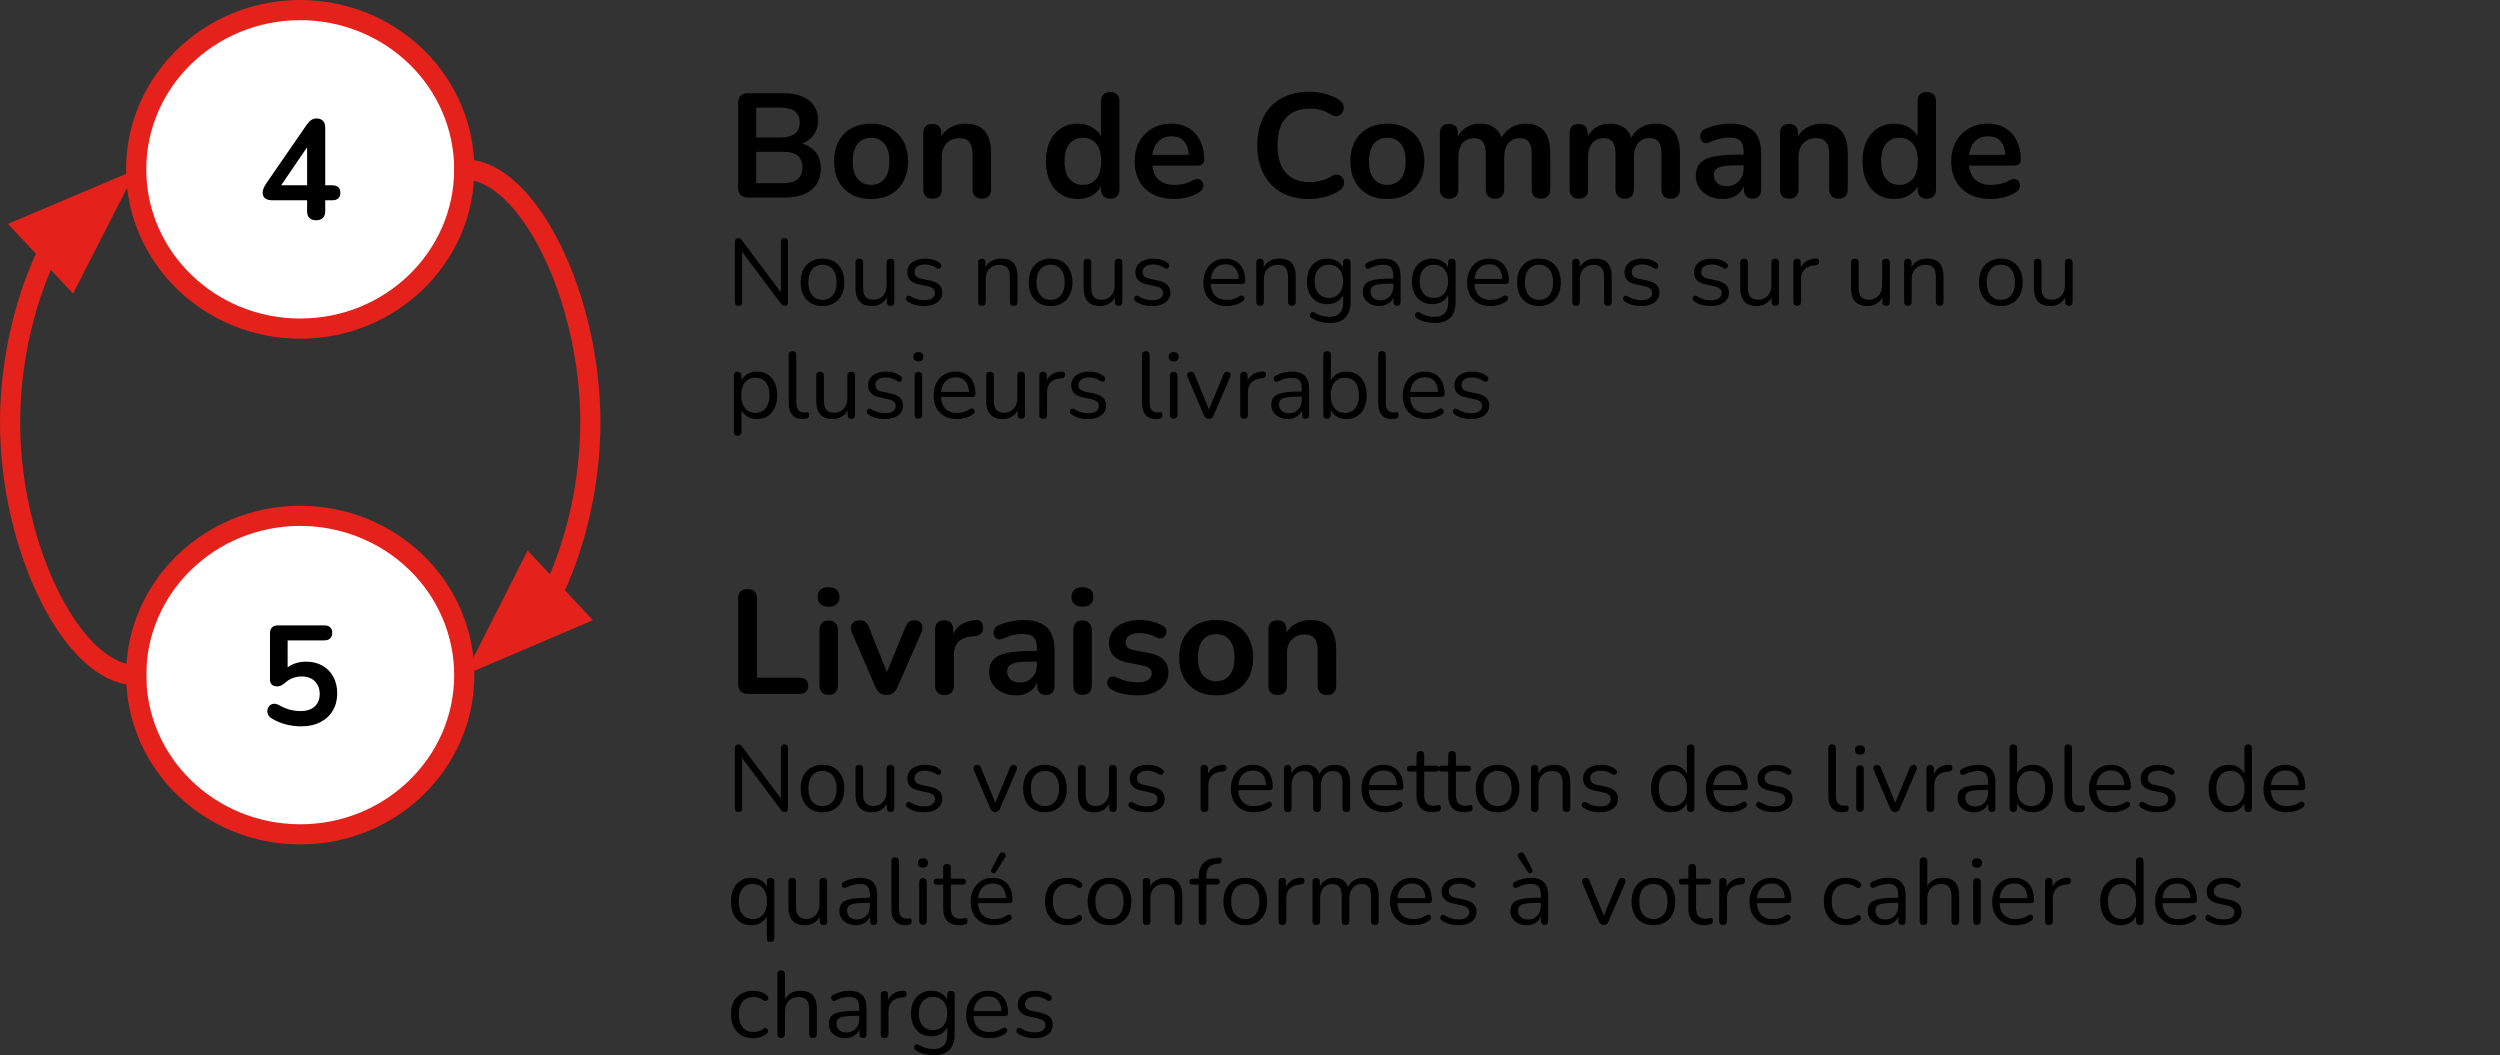
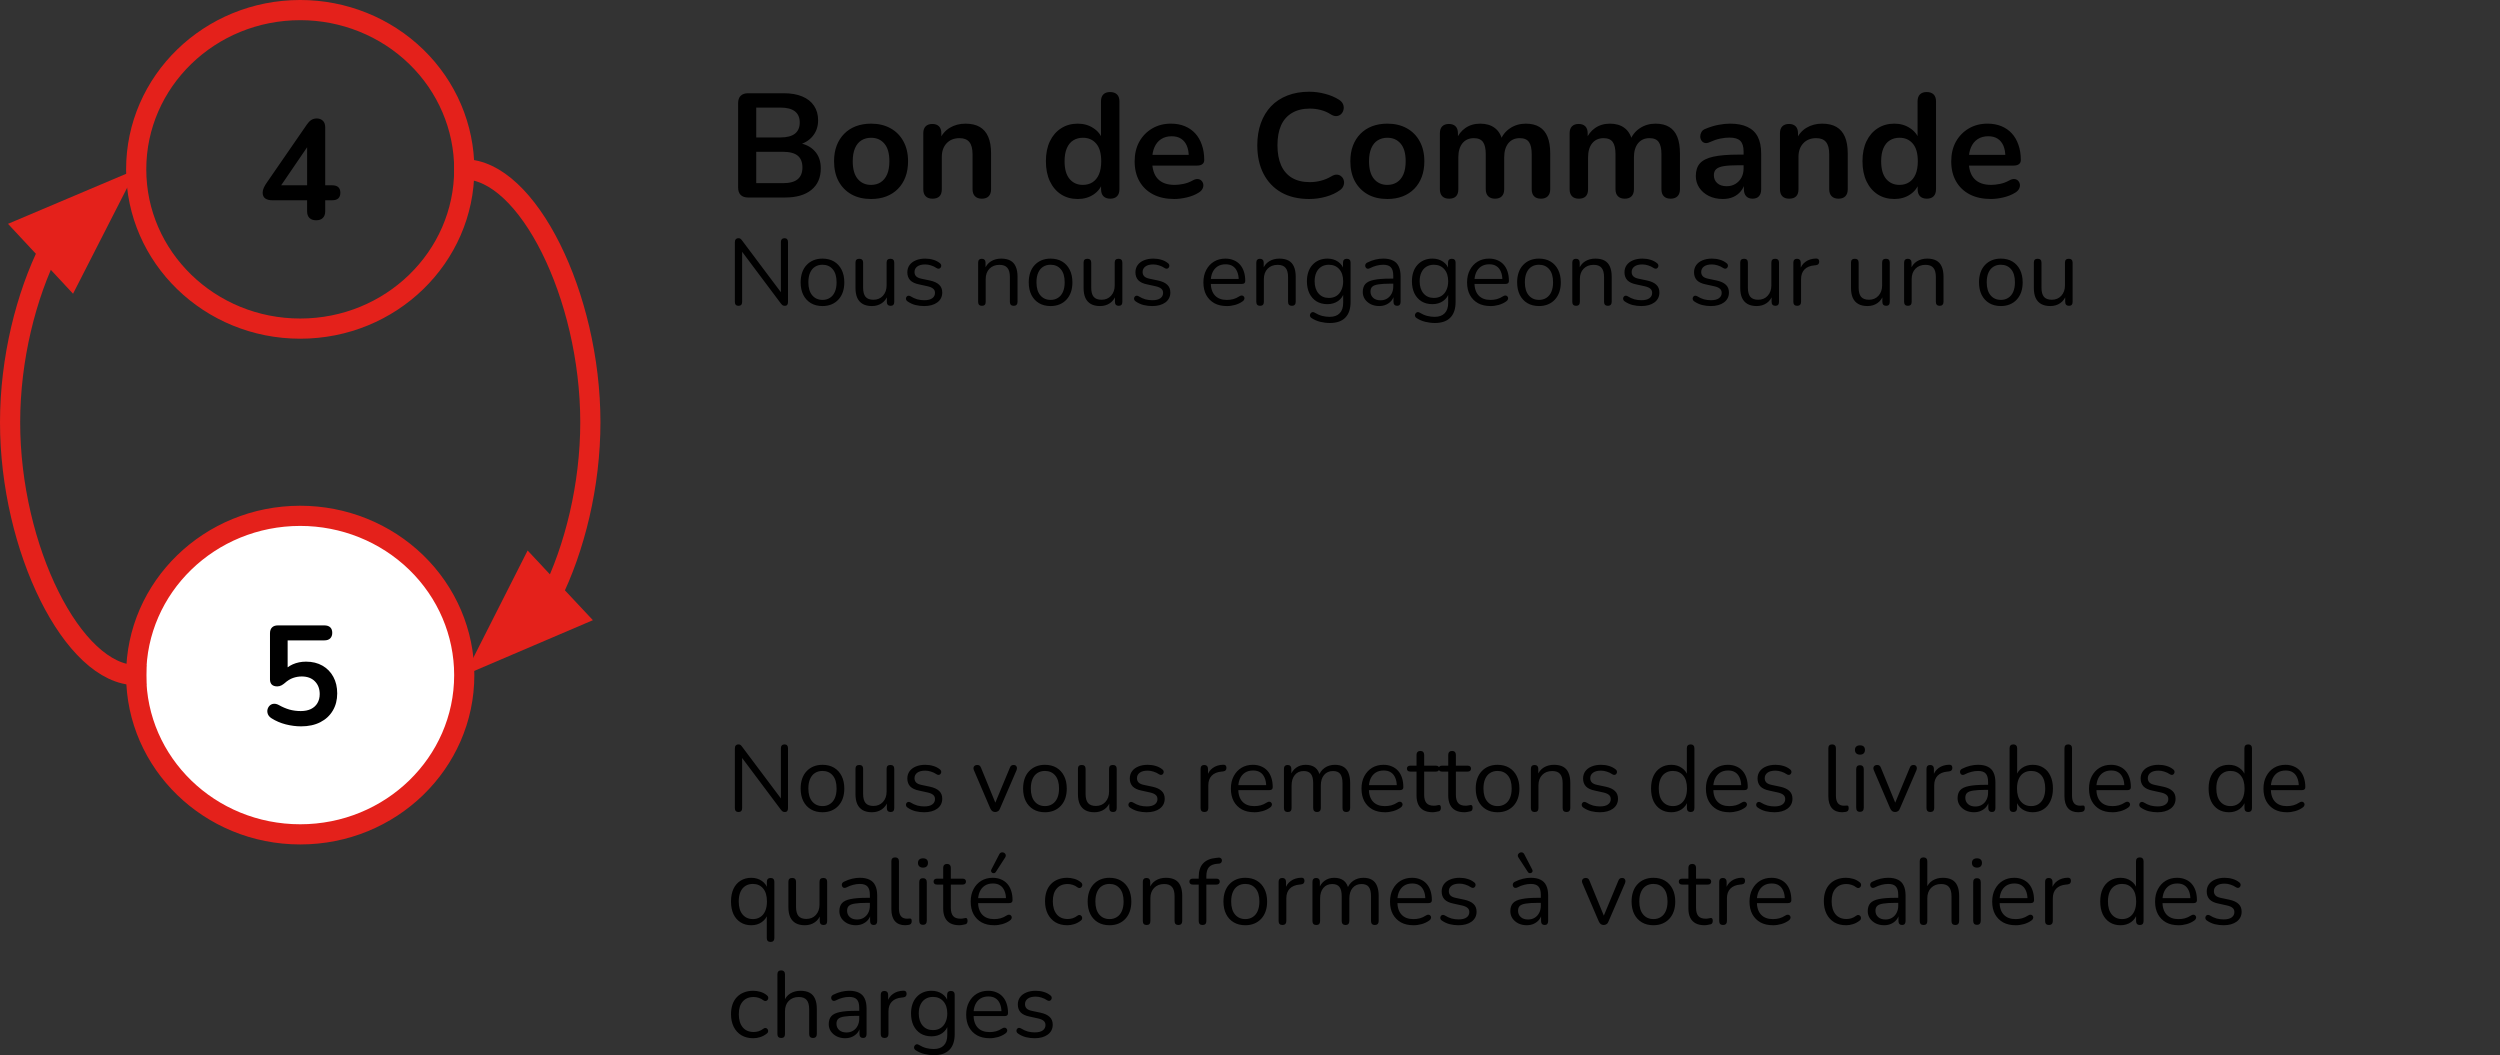
<svg xmlns="http://www.w3.org/2000/svg" viewBox="0 0 495.633 209.191" fill="none" stroke="none" stroke-linecap="square" stroke-miterlimit="10" id="svg58" width="495.633" height="209.191">
  <rect x="0" y="0" width="495.633" height="209.191" fill="#333333" stroke="none" />
  <defs id="defs58" />
  <clipPath id="g306920114c9_1_0.0">
    <path d="M 0,0 H 1280 V 720 H 0 Z" clip-rule="nonzero" id="path1" />
  </clipPath>
  <g id="layer4" transform="translate(3.7491926e-6,-304.807)">
-     <path fill="#ffffff" d="m 361.475,382.178 v 0 c 0,-17.438 14.56,-31.575 32.52,-31.575 v 0 c 8.625,0 16.896,3.327 22.995,9.248 6.099,5.921 9.525,13.953 9.525,22.327 v 0 c 0,17.438 -14.56,31.575 -32.52,31.575 v 0 c -17.96,0 -32.52,-14.137 -32.52,-31.575 z" fill-rule="evenodd" id="path13" transform="translate(-334.475,-43.797)" />
    <path stroke="#e4211b" stroke-width="4" stroke-linejoin="round" stroke-linecap="butt" d="m 361.475,382.178 v 0 c 0,-17.438 14.56,-31.575 32.52,-31.575 v 0 c 8.625,0 16.896,3.327 22.995,9.248 6.099,5.921 9.525,13.953 9.525,22.327 v 0 c 0,17.438 -14.56,31.575 -32.52,31.575 v 0 c -17.96,0 -32.52,-14.137 -32.52,-31.575 z" fill-rule="evenodd" id="path14" transform="translate(-334.475,-43.797)" />
    <path fill="#000000" d="m 397.157,392.277 q -0.844,0 -1.328,-0.453 -0.469,-0.469 -0.469,-1.328 v -2.188 h -6.906 q -0.875,0 -1.391,-0.359 -0.516,-0.375 -0.516,-1.156 0,-0.453 0.234,-0.984 0.234,-0.531 0.859,-1.391 l 7.672,-11.125 q 0.391,-0.578 0.859,-0.891 0.484,-0.312 1.094,-0.312 0.734,0 1.203,0.438 0.484,0.438 0.484,1.359 v 11.453 h 1.375 q 0.812,0 1.219,0.375 0.406,0.375 0.406,1.109 0,0.719 -0.406,1.109 -0.406,0.375 -1.219,0.375 h -1.375 v 2.188 q 0,0.859 -0.484,1.328 -0.469,0.453 -1.312,0.453 z m -1.797,-6.938 v -8.734 h 0.812 l -6.609,9.688 v -0.953 z" fill-rule="nonzero" id="path15" transform="translate(-334.475,-43.797)" />
    <path fill="#000000" fill-opacity="0" d="m 469.542,350.601 h 303.15 v 63.15 H 469.542 Z" fill-rule="evenodd" id="path22" transform="translate(-334.475,-43.797)" />
    <path fill="#000000" d="m 482.792,387.761 q -0.969,0 -1.484,-0.516 -0.5,-0.516 -0.5,-1.484 v -16.688 q 0,-0.969 0.5,-1.469 0.516,-0.516 1.484,-0.516 h 7.047 q 2.172,0 3.688,0.641 1.531,0.641 2.328,1.844 0.812,1.203 0.812,2.875 0,1.875 -1.094,3.172 -1.078,1.297 -2.953,1.734 v -0.438 q 2.172,0.312 3.375,1.641 1.203,1.312 1.203,3.422 0,2.766 -1.875,4.281 -1.859,1.5 -5.172,1.5 z m 1.609,-2.844 h 5.281 q 2,0 2.938,-0.781 0.938,-0.781 0.938,-2.328 0,-1.578 -0.938,-2.344 -0.938,-0.766 -2.938,-0.766 h -5.281 z m 0,-9.062 h 4.781 q 1.938,0 2.891,-0.75 0.953,-0.75 0.953,-2.219 0,-1.453 -0.953,-2.203 -0.953,-0.75 -2.891,-0.75 h -4.781 z m 22.771,12.203 q -2.234,0 -3.875,-0.906 -1.641,-0.922 -2.562,-2.594 -0.906,-1.688 -0.906,-3.984 0,-1.734 0.516,-3.094 0.516,-1.359 1.484,-2.344 0.969,-0.984 2.312,-1.5 1.359,-0.516 3.031,-0.516 2.219,0 3.859,0.922 1.641,0.906 2.547,2.578 0.922,1.672 0.922,3.953 0,1.734 -0.516,3.109 -0.516,1.375 -1.484,2.359 -0.969,0.984 -2.312,1.5 -1.344,0.516 -3.016,0.516 z m 0,-2.797 q 1.078,0 1.891,-0.516 0.828,-0.531 1.281,-1.562 0.453,-1.047 0.453,-2.609 0,-2.344 -1,-3.5 -0.984,-1.156 -2.625,-1.156 -1.094,0 -1.922,0.516 -0.812,0.5 -1.266,1.547 -0.453,1.047 -0.453,2.594 0,2.312 0.984,3.5 1,1.188 2.656,1.188 z m 12.159,2.734 q -0.875,0 -1.344,-0.484 -0.469,-0.484 -0.469,-1.391 v -11.094 q 0,-0.906 0.469,-1.375 0.469,-0.469 1.328,-0.469 0.844,0 1.312,0.469 0.469,0.469 0.469,1.375 v 2 l -0.328,-0.734 q 0.656,-1.547 2.016,-2.359 1.359,-0.812 3.094,-0.812 1.734,0 2.844,0.656 1.109,0.641 1.672,1.953 0.562,1.297 0.562,3.297 v 7.094 q 0,0.906 -0.469,1.391 -0.469,0.484 -1.359,0.484 -0.875,0 -1.359,-0.484 -0.484,-0.484 -0.484,-1.391 v -6.922 q 0,-1.672 -0.641,-2.438 -0.625,-0.766 -1.938,-0.766 -1.609,0 -2.562,1.016 -0.953,1.016 -0.953,2.688 v 6.422 q 0,1.875 -1.859,1.875 z m 28.808,0.062 q -1.875,0 -3.297,-0.906 -1.422,-0.922 -2.219,-2.594 -0.797,-1.688 -0.797,-3.984 0,-2.312 0.797,-3.969 0.797,-1.656 2.219,-2.562 1.422,-0.922 3.297,-0.922 1.781,0 3.109,0.891 1.344,0.875 1.812,2.312 h -0.312 v -7.625 q 0,-0.906 0.469,-1.375 0.469,-0.469 1.344,-0.469 0.875,0 1.359,0.469 0.484,0.469 0.484,1.375 v 17.422 q 0,0.906 -0.469,1.391 -0.469,0.484 -1.344,0.484 -0.875,0 -1.359,-0.484 -0.469,-0.484 -0.469,-1.391 v -2.297 l 0.328,0.891 q -0.438,1.516 -1.797,2.438 -1.344,0.906 -3.156,0.906 z m 1.031,-2.797 q 1.078,0 1.891,-0.516 0.828,-0.531 1.281,-1.562 0.453,-1.047 0.453,-2.609 0,-2.344 -1,-3.5 -0.984,-1.156 -2.625,-1.156 -1.094,0 -1.922,0.516 -0.812,0.5 -1.266,1.547 -0.453,1.047 -0.453,2.594 0,2.312 0.984,3.5 1,1.188 2.656,1.188 z m 18.112,2.797 q -2.422,0 -4.188,-0.906 -1.766,-0.922 -2.719,-2.594 -0.953,-1.672 -0.953,-3.953 0,-2.234 0.922,-3.906 0.938,-1.672 2.562,-2.625 1.625,-0.953 3.703,-0.953 1.531,0 2.75,0.5 1.219,0.5 2.078,1.438 0.859,0.938 1.312,2.281 0.469,1.328 0.469,3 0,0.531 -0.375,0.812 -0.359,0.281 -1.047,0.281 h -9.406 v -2.125 h 8.234 l -0.469,0.453 q 0,-1.359 -0.391,-2.266 -0.391,-0.906 -1.141,-1.391 -0.75,-0.484 -1.859,-0.484 -1.234,0 -2.109,0.578 -0.859,0.562 -1.312,1.609 -0.453,1.031 -0.453,2.469 v 0.219 q 0,2.391 1.125,3.578 1.125,1.188 3.328,1.188 0.766,0 1.719,-0.188 0.953,-0.188 1.797,-0.656 0.625,-0.359 1.094,-0.312 0.469,0.047 0.734,0.344 0.281,0.297 0.344,0.719 0.062,0.422 -0.156,0.859 -0.219,0.438 -0.75,0.766 -1.031,0.641 -2.359,0.953 -1.328,0.312 -2.484,0.312 z m 26.75,0 q -3.219,0 -5.531,-1.297 -2.297,-1.312 -3.531,-3.703 -1.234,-2.391 -1.234,-5.656 0,-2.422 0.703,-4.375 0.703,-1.953 2.016,-3.344 1.328,-1.391 3.25,-2.141 1.922,-0.75 4.328,-0.75 1.609,0 3.156,0.422 1.562,0.406 2.734,1.156 0.625,0.391 0.828,0.938 0.203,0.531 0.078,1.047 -0.109,0.516 -0.484,0.875 -0.359,0.344 -0.906,0.391 -0.531,0.047 -1.188,-0.375 -0.906,-0.578 -1.969,-0.844 -1.047,-0.266 -2.125,-0.266 -2.094,0 -3.531,0.859 -1.438,0.844 -2.172,2.453 -0.719,1.609 -0.719,3.953 0,2.328 0.719,3.969 0.734,1.641 2.172,2.5 1.438,0.844 3.531,0.844 1.109,0 2.188,-0.281 1.094,-0.281 2.062,-0.859 0.641,-0.391 1.156,-0.344 0.516,0.047 0.859,0.375 0.359,0.312 0.469,0.797 0.125,0.484 -0.062,1 -0.172,0.516 -0.688,0.891 -1.172,0.859 -2.812,1.312 -1.625,0.453 -3.297,0.453 z m 15.495,0 q -2.234,0 -3.875,-0.906 -1.641,-0.922 -2.562,-2.594 -0.906,-1.688 -0.906,-3.984 0,-1.734 0.516,-3.094 0.516,-1.359 1.484,-2.344 0.969,-0.984 2.312,-1.5 1.359,-0.516 3.031,-0.516 2.219,0 3.859,0.922 1.641,0.906 2.547,2.578 0.922,1.672 0.922,3.953 0,1.734 -0.516,3.109 -0.516,1.375 -1.484,2.359 -0.969,0.984 -2.312,1.5 -1.344,0.516 -3.016,0.516 z m 0,-2.797 q 1.078,0 1.891,-0.516 0.828,-0.531 1.281,-1.562 0.453,-1.047 0.453,-2.609 0,-2.344 -1,-3.5 -0.984,-1.156 -2.625,-1.156 -1.094,0 -1.922,0.516 -0.812,0.5 -1.266,1.547 -0.453,1.047 -0.453,2.594 0,2.312 0.984,3.5 1,1.188 2.656,1.188 z m 12.221,2.734 q -0.875,0 -1.344,-0.484 -0.469,-0.484 -0.469,-1.391 v -11.094 q 0,-0.906 0.469,-1.375 0.469,-0.469 1.312,-0.469 0.859,0 1.328,0.469 0.469,0.469 0.469,1.375 v 2.141 l -0.328,-0.875 q 0.594,-1.469 1.812,-2.312 1.234,-0.859 2.938,-0.859 1.734,0 2.844,0.828 1.125,0.812 1.562,2.516 h -0.422 q 0.594,-1.547 1.938,-2.438 1.359,-0.906 3.109,-0.906 1.641,0 2.703,0.656 1.078,0.641 1.609,1.953 0.531,1.297 0.531,3.297 v 7.094 q 0,0.906 -0.484,1.391 -0.484,0.484 -1.359,0.484 -0.891,0 -1.359,-0.484 -0.469,-0.484 -0.469,-1.391 v -6.953 q 0,-1.641 -0.547,-2.406 -0.531,-0.766 -1.828,-0.766 -1.438,0 -2.266,1.016 -0.812,1.016 -0.812,2.797 v 6.312 q 0,0.906 -0.469,1.391 -0.469,0.484 -1.344,0.484 -0.875,0 -1.359,-0.484 -0.484,-0.484 -0.484,-1.391 v -6.953 q 0,-1.641 -0.547,-2.406 -0.547,-0.766 -1.812,-0.766 -1.438,0 -2.266,1.016 -0.812,1.016 -0.812,2.797 v 6.312 q 0,1.875 -1.844,1.875 z m 25.721,0 q -0.875,0 -1.344,-0.484 -0.469,-0.484 -0.469,-1.391 v -11.094 q 0,-0.906 0.469,-1.375 0.469,-0.469 1.312,-0.469 0.859,0 1.328,0.469 0.469,0.469 0.469,1.375 v 2.141 l -0.328,-0.875 q 0.594,-1.469 1.812,-2.312 1.234,-0.859 2.938,-0.859 1.734,0 2.844,0.828 1.125,0.812 1.562,2.516 h -0.422 q 0.594,-1.547 1.938,-2.438 1.359,-0.906 3.109,-0.906 1.641,0 2.703,0.656 1.078,0.641 1.609,1.953 0.531,1.297 0.531,3.297 v 7.094 q 0,0.906 -0.484,1.391 -0.484,0.484 -1.359,0.484 -0.891,0 -1.359,-0.484 -0.469,-0.484 -0.469,-1.391 v -6.953 q 0,-1.641 -0.547,-2.406 -0.531,-0.766 -1.828,-0.766 -1.438,0 -2.266,1.016 -0.812,1.016 -0.812,2.797 v 6.312 q 0,0.906 -0.469,1.391 -0.469,0.484 -1.344,0.484 -0.875,0 -1.359,-0.484 -0.484,-0.484 -0.484,-1.391 v -6.953 q 0,-1.641 -0.547,-2.406 -0.547,-0.766 -1.812,-0.766 -1.438,0 -2.266,1.016 -0.812,1.016 -0.812,2.797 v 6.312 q 0,1.875 -1.844,1.875 z m 28.565,0.062 q -1.547,0 -2.766,-0.594 -1.219,-0.609 -1.906,-1.641 -0.688,-1.031 -0.688,-2.312 0,-1.594 0.812,-2.516 0.828,-0.922 2.672,-1.328 1.844,-0.406 4.953,-0.406 h 1.469 v 2.109 h -1.438 q -1.812,0 -2.906,0.172 -1.078,0.172 -1.531,0.609 -0.453,0.422 -0.453,1.188 0,0.969 0.672,1.578 0.672,0.609 1.875,0.609 0.969,0 1.719,-0.453 0.75,-0.453 1.188,-1.234 0.438,-0.797 0.438,-1.828 v -3.375 q 0,-1.469 -0.656,-2.109 -0.641,-0.641 -2.156,-0.641 -0.859,0 -1.844,0.203 -0.969,0.203 -2.062,0.703 -0.562,0.266 -0.984,0.156 -0.422,-0.125 -0.656,-0.484 -0.234,-0.375 -0.234,-0.812 0,-0.438 0.234,-0.859 0.234,-0.438 0.797,-0.641 1.344,-0.562 2.594,-0.797 1.25,-0.234 2.266,-0.234 2.109,0 3.469,0.656 1.375,0.641 2.047,1.953 0.672,1.297 0.672,3.344 v 7.047 q 0,0.906 -0.438,1.391 -0.438,0.484 -1.266,0.484 -0.812,0 -1.266,-0.484 -0.453,-0.484 -0.453,-1.391 v -1.406 h 0.234 q -0.203,1.016 -0.812,1.766 -0.594,0.75 -1.516,1.172 -0.906,0.406 -2.078,0.406 z m 13.136,-0.062 q -0.875,0 -1.344,-0.484 -0.469,-0.484 -0.469,-1.391 v -11.094 q 0,-0.906 0.469,-1.375 0.469,-0.469 1.328,-0.469 0.844,0 1.312,0.469 0.469,0.469 0.469,1.375 v 2 l -0.328,-0.734 q 0.656,-1.547 2.016,-2.359 1.359,-0.812 3.094,-0.812 1.734,0 2.844,0.656 1.109,0.641 1.672,1.953 0.562,1.297 0.562,3.297 v 7.094 q 0,0.906 -0.469,1.391 -0.469,0.484 -1.359,0.484 -0.875,0 -1.359,-0.484 -0.484,-0.484 -0.484,-1.391 v -6.922 q 0,-1.672 -0.641,-2.438 -0.625,-0.766 -1.938,-0.766 -1.609,0 -2.562,1.016 -0.953,1.016 -0.953,2.688 v 6.422 q 0,1.875 -1.859,1.875 z m 20.86,0.062 q -1.875,0 -3.297,-0.906 -1.422,-0.922 -2.219,-2.594 -0.797,-1.688 -0.797,-3.984 0,-2.312 0.797,-3.969 0.797,-1.656 2.219,-2.562 1.422,-0.922 3.297,-0.922 1.781,0 3.109,0.891 1.344,0.875 1.812,2.312 h -0.312 v -7.625 q 0,-0.906 0.469,-1.375 0.469,-0.469 1.344,-0.469 0.875,0 1.359,0.469 0.484,0.469 0.484,1.375 v 17.422 q 0,0.906 -0.469,1.391 -0.469,0.484 -1.344,0.484 -0.875,0 -1.359,-0.484 -0.469,-0.484 -0.469,-1.391 v -2.297 l 0.328,0.891 q -0.438,1.516 -1.797,2.438 -1.344,0.906 -3.156,0.906 z m 1.031,-2.797 q 1.078,0 1.891,-0.516 0.828,-0.531 1.281,-1.562 0.453,-1.047 0.453,-2.609 0,-2.344 -1,-3.5 -0.984,-1.156 -2.625,-1.156 -1.094,0 -1.922,0.516 -0.812,0.5 -1.266,1.547 -0.453,1.047 -0.453,2.594 0,2.312 0.984,3.5 1,1.188 2.656,1.188 z m 18.112,2.797 q -2.422,0 -4.188,-0.906 -1.766,-0.922 -2.719,-2.594 -0.953,-1.672 -0.953,-3.953 0,-2.234 0.922,-3.906 0.938,-1.672 2.562,-2.625 1.625,-0.953 3.703,-0.953 1.531,0 2.75,0.5 1.219,0.5 2.078,1.438 0.859,0.938 1.312,2.281 0.469,1.328 0.469,3 0,0.531 -0.375,0.812 -0.359,0.281 -1.047,0.281 h -9.406 v -2.125 h 8.234 l -0.469,0.453 q 0,-1.359 -0.391,-2.266 -0.391,-0.906 -1.141,-1.391 -0.75,-0.484 -1.859,-0.484 -1.234,0 -2.109,0.578 -0.859,0.562 -1.312,1.609 -0.453,1.031 -0.453,2.469 v 0.219 q 0,2.391 1.125,3.578 1.125,1.188 3.328,1.188 0.766,0 1.719,-0.188 0.953,-0.188 1.797,-0.656 0.625,-0.359 1.094,-0.312 0.469,0.047 0.734,0.344 0.281,0.297 0.344,0.719 0.062,0.422 -0.156,0.859 -0.219,0.438 -0.75,0.766 -1.031,0.641 -2.359,0.953 -1.328,0.312 -2.484,0.312 z" fill-rule="nonzero" id="path23" transform="translate(-334.475,-43.797)" />
    <path fill="#ffffff" d="m 361.475,482.444 v 0 c 0,-17.438 14.56,-31.575 32.52,-31.575 v 0 c 8.625,0 16.896,3.327 22.995,9.248 6.099,5.921 9.525,13.953 9.525,22.327 v 0 c 0,17.438 -14.56,31.575 -32.52,31.575 v 0 c -17.96,0 -32.52,-14.137 -32.52,-31.575 z" fill-rule="evenodd" id="path24" transform="translate(-334.475,-43.797)" />
    <path stroke="#e4211b" stroke-width="4" stroke-linejoin="round" stroke-linecap="butt" d="m 361.475,482.444 v 0 c 0,-17.438 14.56,-31.575 32.52,-31.575 v 0 c 8.625,0 16.896,3.327 22.995,9.248 6.099,5.921 9.525,13.953 9.525,22.327 v 0 c 0,17.438 -14.56,31.575 -32.52,31.575 v 0 c -17.96,0 -32.52,-14.137 -32.52,-31.575 z" fill-rule="evenodd" id="path25" transform="translate(-334.475,-43.797)" />
    <path fill="#000000" d="m 394.157,492.605 q -1.484,0 -3.031,-0.391 -1.531,-0.391 -2.812,-1.203 -0.531,-0.344 -0.719,-0.797 -0.188,-0.469 -0.094,-0.922 0.109,-0.469 0.422,-0.781 0.328,-0.328 0.781,-0.375 0.469,-0.062 1.031,0.234 1.047,0.594 2.109,0.906 1.062,0.297 2.266,0.297 1.172,0 2.016,-0.406 0.844,-0.422 1.281,-1.172 0.453,-0.766 0.453,-1.781 0,-1.562 -0.953,-2.531 -0.953,-0.969 -2.609,-0.969 -0.891,0 -1.734,0.297 -0.844,0.297 -1.656,1.031 -0.25,0.219 -0.641,0.438 -0.391,0.203 -0.828,0.203 -0.703,0 -1.078,-0.359 -0.359,-0.375 -0.359,-1.016 v -9.156 q 0,-0.75 0.406,-1.156 0.406,-0.406 1.156,-0.406 h 9.219 q 0.75,0 1.156,0.375 0.406,0.375 0.406,1.109 0,0.688 -0.406,1.094 -0.406,0.391 -1.156,0.391 h -7.281 v 6.266 h -0.922 q 0.734,-0.984 1.938,-1.516 1.203,-0.531 2.625,-0.531 1.875,0 3.266,0.797 1.391,0.797 2.156,2.219 0.766,1.406 0.766,3.281 0,1.938 -0.875,3.406 -0.859,1.469 -2.469,2.297 -1.609,0.828 -3.828,0.828 z" fill-rule="nonzero" id="path26" transform="translate(-334.475,-43.797)" />
-     <path fill="#000000" fill-opacity="0" d="m 469.542,449.003 h 303.15 v 63.15 H 469.542 Z" fill-rule="evenodd" id="path27" transform="translate(-334.475,-43.797)" />
-     <path fill="#000000" d="m 482.714,486.163 q -0.922,0 -1.422,-0.516 -0.484,-0.516 -0.484,-1.422 v -16.922 q 0,-0.938 0.469,-1.422 0.484,-0.484 1.406,-0.484 0.906,0 1.391,0.484 0.484,0.484 0.484,1.422 v 15.656 h 8.5 q 0.797,0 1.219,0.422 0.422,0.406 0.422,1.172 0,0.766 -0.422,1.188 -0.422,0.422 -1.219,0.422 z m 16.029,0.203 q -0.875,0 -1.344,-0.516 -0.469,-0.531 -0.469,-1.469 v -10.766 q 0,-0.969 0.469,-1.484 0.469,-0.516 1.344,-0.516 0.891,0 1.375,0.516 0.484,0.516 0.484,1.484 v 10.766 q 0,0.938 -0.469,1.469 -0.469,0.516 -1.391,0.516 z m 0,-17.484 q -1.016,0 -1.594,-0.5 -0.578,-0.516 -0.578,-1.422 0,-0.938 0.578,-1.438 0.578,-0.5 1.594,-0.5 1.062,0 1.609,0.5 0.562,0.5 0.562,1.438 0,0.906 -0.562,1.422 -0.547,0.5 -1.609,0.5 z M 510.222,486.397 q -0.734,0 -1.281,-0.375 -0.547,-0.391 -0.891,-1.172 L 503.378,474.022 q -0.266,-0.641 -0.188,-1.203 0.078,-0.562 0.531,-0.891 0.453,-0.344 1.25,-0.344 0.672,0 1.078,0.312 0.406,0.312 0.734,1.156 l 3.953,9.891 h -0.875 l 4.078,-9.922 q 0.328,-0.812 0.75,-1.125 0.422,-0.312 1.156,-0.312 0.641,0 1.016,0.344 0.391,0.328 0.469,0.875 0.094,0.547 -0.188,1.188 l -4.75,10.859 q -0.328,0.781 -0.875,1.172 -0.547,0.375 -1.297,0.375 z m 11.518,0 q -0.906,0 -1.391,-0.484 -0.484,-0.484 -0.484,-1.391 v -11.094 q 0,-0.906 0.469,-1.375 0.469,-0.469 1.328,-0.469 0.844,0 1.312,0.469 0.469,0.469 0.469,1.375 v 1.859 h -0.297 q 0.422,-1.766 1.609,-2.672 1.203,-0.906 3.203,-1.094 0.609,-0.047 0.969,0.328 0.375,0.359 0.438,1.109 0.062,0.734 -0.344,1.188 -0.391,0.453 -1.172,0.547 l -0.656,0.062 q -1.781,0.172 -2.703,1.094 -0.906,0.922 -0.906,2.594 v 6.078 q 0,0.906 -0.469,1.391 -0.469,0.484 -1.375,0.484 z m 14.194,0.062 q -1.547,0 -2.766,-0.594 -1.219,-0.609 -1.906,-1.641 -0.688,-1.031 -0.688,-2.312 0,-1.594 0.812,-2.516 0.828,-0.922 2.672,-1.328 1.844,-0.406 4.953,-0.406 h 1.469 v 2.109 h -1.438 q -1.812,0 -2.906,0.172 -1.078,0.172 -1.531,0.609 -0.453,0.422 -0.453,1.188 0,0.969 0.672,1.578 0.672,0.609 1.875,0.609 0.969,0 1.719,-0.453 0.75,-0.453 1.188,-1.234 0.438,-0.797 0.438,-1.828 v -3.375 q 0,-1.469 -0.656,-2.109 -0.641,-0.641 -2.156,-0.641 -0.859,0 -1.844,0.203 -0.969,0.203 -2.062,0.703 -0.562,0.266 -0.984,0.156 -0.422,-0.125 -0.656,-0.484 -0.234,-0.375 -0.234,-0.812 0,-0.438 0.234,-0.859 0.234,-0.438 0.797,-0.641 1.344,-0.562 2.594,-0.797 1.25,-0.234 2.266,-0.234 2.109,0 3.469,0.656 1.375,0.641 2.047,1.953 0.672,1.297 0.672,3.344 v 7.047 q 0,0.906 -0.438,1.391 -0.438,0.484 -1.266,0.484 -0.812,0 -1.266,-0.484 -0.453,-0.484 -0.453,-1.391 v -1.406 h 0.234 q -0.203,1.016 -0.812,1.766 -0.594,0.75 -1.516,1.172 -0.906,0.406 -2.078,0.406 z m 13.136,-0.094 q -0.875,0 -1.344,-0.516 -0.469,-0.531 -0.469,-1.469 V 473.616 q 0,-0.969 0.469,-1.484 0.469,-0.516 1.344,-0.516 0.891,0 1.375,0.516 0.484,0.516 0.484,1.484 v 10.766 q 0,0.938 -0.469,1.469 -0.469,0.516 -1.391,0.516 z m 0,-17.484 q -1.016,0 -1.594,-0.5 -0.578,-0.516 -0.578,-1.422 0,-0.938 0.578,-1.438 0.578,-0.5 1.594,-0.5 1.062,0 1.609,0.5 0.562,0.5 0.562,1.438 0,0.906 -0.562,1.422 -0.547,0.5 -1.609,0.5 z m 10.916,17.578 q -1.266,0 -2.672,-0.266 -1.406,-0.266 -2.516,-0.906 -0.469,-0.297 -0.672,-0.688 -0.188,-0.406 -0.141,-0.797 0.047,-0.391 0.297,-0.688 0.25,-0.297 0.641,-0.375 0.406,-0.094 0.875,0.141 1.172,0.547 2.188,0.781 1.031,0.219 2.031,0.219 1.406,0 2.094,-0.484 0.688,-0.484 0.688,-1.281 0,-0.672 -0.453,-1.031 -0.453,-0.375 -1.359,-0.547 l -2.938,-0.562 q -1.812,-0.359 -2.766,-1.328 -0.953,-0.984 -0.953,-2.547 0,-1.406 0.766,-2.422 0.781,-1.031 2.156,-1.594 1.391,-0.562 3.172,-0.562 1.297,0 2.422,0.281 1.125,0.281 2.188,0.875 0.438,0.234 0.594,0.609 0.172,0.375 0.078,0.781 -0.094,0.391 -0.359,0.703 -0.25,0.297 -0.656,0.375 -0.391,0.078 -0.891,-0.156 -0.906,-0.469 -1.75,-0.672 -0.828,-0.203 -1.594,-0.203 -1.438,0 -2.125,0.5 -0.688,0.484 -0.688,1.312 0,0.609 0.406,1.031 0.406,0.406 1.266,0.547 l 2.938,0.562 q 1.906,0.344 2.875,1.297 0.984,0.938 0.984,2.516 0,2.141 -1.672,3.359 -1.672,1.219 -4.453,1.219 z m 15.609,0 q -2.234,0 -3.875,-0.906 -1.641,-0.922 -2.562,-2.594 -0.906,-1.688 -0.906,-3.984 0,-1.734 0.516,-3.094 0.516,-1.359 1.484,-2.344 0.969,-0.984 2.312,-1.5 1.359,-0.516 3.031,-0.516 2.219,0 3.859,0.922 1.641,0.906 2.547,2.578 0.922,1.672 0.922,3.953 0,1.734 -0.516,3.109 -0.516,1.375 -1.484,2.359 -0.969,0.984 -2.312,1.5 -1.344,0.516 -3.016,0.516 z m 0,-2.797 q 1.078,0 1.891,-0.516 0.828,-0.531 1.281,-1.562 0.453,-1.047 0.453,-2.609 0,-2.344 -1,-3.5 -0.984,-1.156 -2.625,-1.156 -1.094,0 -1.922,0.516 -0.812,0.5 -1.266,1.547 -0.453,1.047 -0.453,2.594 0,2.312 0.984,3.5 1,1.188 2.656,1.188 z m 12.159,2.734 q -0.875,0 -1.344,-0.484 -0.469,-0.484 -0.469,-1.391 V 473.428 q 0,-0.906 0.469,-1.375 0.469,-0.469 1.328,-0.469 0.844,0 1.312,0.469 0.469,0.469 0.469,1.375 v 2 l -0.328,-0.734 q 0.656,-1.547 2.016,-2.359 1.359,-0.812 3.094,-0.812 1.734,0 2.844,0.656 1.109,0.641 1.672,1.953 0.562,1.297 0.562,3.297 v 7.094 q 0,0.906 -0.469,1.391 -0.469,0.484 -1.359,0.484 -0.875,0 -1.359,-0.484 -0.484,-0.484 -0.484,-1.391 v -6.922 q 0,-1.672 -0.641,-2.438 -0.625,-0.766 -1.938,-0.766 -1.609,0 -2.562,1.016 -0.953,1.016 -0.953,2.688 v 6.422 q 0,1.875 -1.859,1.875 z" fill-rule="nonzero" id="path28" transform="translate(-334.475,-43.797)" />
    <path fill="#000000" fill-opacity="0" d="m 361.475,482.444 c -12.5,0 -25.008,-25.063 -25,-50.126 0.008,-25.063 12.531,-50.126 25.063,-50.126" fill-rule="evenodd" id="path34" transform="translate(-334.475,-43.797)" />
    <path stroke="#e4211b" stroke-width="4" stroke-linejoin="round" stroke-linecap="butt" d="m 361.475,482.444 c -12.5,0 -25.008,-25.063 -25,-50.126 0.002,-6.266 0.786,-12.531 2.157,-18.406 0.686,-2.937 1.518,-5.776 2.472,-8.469 0.477,-1.346 0.985,-2.656 1.52,-3.922 0.268,-0.633 0.542,-1.256 0.823,-1.867 0.141,-0.306 0.283,-0.608 0.426,-0.908 l 0.098,-0.201" fill-rule="evenodd" id="path35" transform="translate(-334.475,-43.797)" />
    <path fill="#e4211b" stroke="#e4211b" stroke-width="4" stroke-linecap="butt" d="m 348.474,403.381 8.784,-17.205 -17.788,7.533 z" fill-rule="evenodd" id="path36" transform="translate(-334.475,-43.797)" />
-     <path fill="#000000" fill-opacity="0" d="m 426.514,382.178 c 12.5,0 24.992,25.063 25,50.126 0.008,25.063 -12.469,50.126 -24.937,50.126" fill-rule="evenodd" id="path37" transform="translate(-334.475,-43.797)" />
    <path stroke="#e4211b" stroke-width="4" stroke-linejoin="round" stroke-linecap="butt" d="m 426.514,382.178 c 12.5,0 24.992,25.063 25,50.126 0.002,6.266 -0.776,12.531 -2.14,18.406 -0.682,2.937 -1.51,5.776 -2.459,8.469 -0.475,1.346 -0.98,2.656 -1.513,3.922 -0.266,0.633 -0.54,1.256 -0.819,1.867 -0.14,0.306 -0.281,0.608 -0.424,0.908 l -0.069,0.143" fill-rule="evenodd" id="path38" transform="translate(-334.475,-43.797)" />
    <path fill="#e4211b" stroke="#e4211b" stroke-width="4" stroke-linecap="butt" d="m 439.571,461.198 -8.727,17.234 17.763,-7.592 z" fill-rule="evenodd" id="path39" transform="translate(-334.475,-43.797)" />
    <path fill="#000000" fill-opacity="0" d="M 469.541,382.188 H 830.108 V 434.597 H 469.541 Z" fill-rule="evenodd" id="path52" transform="translate(-334.475,-43.797)" />
    <path fill="#000000" d="m 480.884,409.233 q -0.344,0 -0.531,-0.188 -0.188,-0.203 -0.188,-0.578 v -11.859 q 0,-0.375 0.188,-0.578 0.188,-0.203 0.484,-0.203 0.297,0 0.438,0.109 0.141,0.094 0.328,0.359 l 8.125,10.828 h -0.438 v -10.547 q 0,-0.359 0.188,-0.547 0.188,-0.203 0.531,-0.203 0.344,0 0.516,0.203 0.172,0.188 0.172,0.547 v 11.922 q 0,0.344 -0.156,0.547 -0.156,0.188 -0.453,0.188 -0.281,0 -0.453,-0.109 -0.156,-0.109 -0.344,-0.344 l -8.125,-10.844 h 0.438 v 10.531 q 0,0.375 -0.188,0.578 -0.188,0.188 -0.531,0.188 z m 16.649,0.047 q -1.328,0 -2.297,-0.578 -0.969,-0.578 -1.5,-1.625 -0.531,-1.062 -0.531,-2.5 0,-1.078 0.297,-1.938 0.297,-0.875 0.875,-1.484 0.578,-0.625 1.375,-0.953 0.797,-0.328 1.781,-0.328 1.328,0 2.297,0.578 0.969,0.578 1.5,1.641 0.531,1.047 0.531,2.484 0,1.078 -0.297,1.938 -0.297,0.859 -0.875,1.484 -0.578,0.625 -1.375,0.953 -0.797,0.328 -1.781,0.328 z m 0,-1.219 q 0.844,0 1.469,-0.406 0.641,-0.406 0.984,-1.188 0.344,-0.797 0.344,-1.891 0,-1.703 -0.766,-2.594 -0.75,-0.891 -2.031,-0.891 -0.859,0 -1.484,0.406 -0.625,0.391 -0.969,1.172 -0.344,0.766 -0.344,1.906 0,1.672 0.766,2.578 0.766,0.906 2.031,0.906 z m 9.81,1.219 q -1.094,0 -1.812,-0.406 -0.719,-0.406 -1.094,-1.203 -0.359,-0.797 -0.359,-2 v -5 q 0,-0.391 0.188,-0.578 0.203,-0.188 0.562,-0.188 0.375,0 0.562,0.188 0.203,0.188 0.203,0.578 v 4.984 q 0,1.203 0.484,1.797 0.5,0.578 1.562,0.578 1.156,0 1.875,-0.781 0.734,-0.797 0.734,-2.062 v -4.516 q 0,-0.391 0.188,-0.578 0.203,-0.188 0.578,-0.188 0.359,0 0.547,0.188 0.203,0.188 0.203,0.578 v 7.781 q 0,0.781 -0.719,0.781 -0.359,0 -0.562,-0.203 -0.188,-0.203 -0.188,-0.578 v -1.688 l 0.234,0.25 q -0.375,1.109 -1.219,1.688 -0.844,0.578 -1.969,0.578 z m 10.326,0 q -0.844,0 -1.703,-0.203 -0.844,-0.219 -1.562,-0.719 -0.188,-0.125 -0.266,-0.297 -0.078,-0.188 -0.047,-0.359 0.031,-0.172 0.141,-0.297 0.125,-0.141 0.297,-0.172 0.188,-0.031 0.406,0.078 0.734,0.453 1.406,0.641 0.688,0.172 1.359,0.172 1.062,0 1.594,-0.391 0.547,-0.391 0.547,-1.062 0,-0.531 -0.359,-0.828 -0.344,-0.312 -1.109,-0.484 l -1.703,-0.375 q -1.172,-0.234 -1.75,-0.828 -0.562,-0.609 -0.562,-1.562 0,-0.828 0.438,-1.438 0.438,-0.609 1.234,-0.938 0.812,-0.344 1.875,-0.344 0.828,0 1.562,0.219 0.734,0.203 1.328,0.672 0.188,0.141 0.25,0.312 0.062,0.172 0.016,0.359 -0.047,0.172 -0.172,0.297 -0.125,0.125 -0.312,0.141 -0.188,0.016 -0.391,-0.109 -0.562,-0.375 -1.141,-0.547 -0.578,-0.188 -1.141,-0.188 -1.047,0 -1.594,0.422 -0.531,0.406 -0.531,1.078 0,0.516 0.328,0.859 0.344,0.328 1.047,0.469 l 1.703,0.359 q 1.219,0.266 1.812,0.844 0.609,0.562 0.609,1.531 0,1.234 -0.984,1.969 -0.984,0.719 -2.625,0.719 z m 11.474,-0.047 q -0.375,0 -0.562,-0.203 -0.188,-0.203 -0.188,-0.578 v -7.781 q 0,-0.375 0.188,-0.562 0.188,-0.203 0.531,-0.203 0.359,0 0.547,0.203 0.203,0.188 0.203,0.562 v 1.609 l -0.203,-0.219 q 0.391,-1.094 1.266,-1.641 0.891,-0.547 2.047,-0.547 1.094,0 1.812,0.391 0.719,0.391 1.062,1.188 0.359,0.797 0.359,2 v 5 q 0,0.375 -0.203,0.578 -0.188,0.203 -0.547,0.203 -0.375,0 -0.578,-0.203 -0.188,-0.203 -0.188,-0.578 v -4.906 q 0,-1.266 -0.5,-1.844 -0.484,-0.594 -1.562,-0.594 -1.25,0 -2,0.781 -0.734,0.766 -0.734,2.047 v 4.516 q 0,0.781 -0.75,0.781 z m 13.612,0.047 q -1.328,0 -2.297,-0.578 -0.969,-0.578 -1.5,-1.625 -0.531,-1.062 -0.531,-2.5 0,-1.078 0.297,-1.938 0.297,-0.875 0.875,-1.484 0.578,-0.625 1.375,-0.953 0.797,-0.328 1.781,-0.328 1.328,0 2.297,0.578 0.969,0.578 1.5,1.641 0.531,1.047 0.531,2.484 0,1.078 -0.297,1.938 -0.297,0.859 -0.875,1.484 -0.578,0.625 -1.375,0.953 -0.797,0.328 -1.781,0.328 z m 0,-1.219 q 0.844,0 1.469,-0.406 0.641,-0.406 0.984,-1.188 0.344,-0.797 0.344,-1.891 0,-1.703 -0.766,-2.594 -0.75,-0.891 -2.031,-0.891 -0.859,0 -1.484,0.406 -0.625,0.391 -0.969,1.172 -0.344,0.766 -0.344,1.906 0,1.672 0.766,2.578 0.766,0.906 2.031,0.906 z m 9.81,1.219 q -1.094,0 -1.812,-0.406 -0.719,-0.406 -1.094,-1.203 -0.359,-0.797 -0.359,-2 v -5 q 0,-0.391 0.188,-0.578 0.203,-0.188 0.562,-0.188 0.375,0 0.562,0.188 0.203,0.188 0.203,0.578 v 4.984 q 0,1.203 0.484,1.797 0.5,0.578 1.562,0.578 1.156,0 1.875,-0.781 0.734,-0.797 0.734,-2.062 v -4.516 q 0,-0.391 0.188,-0.578 0.203,-0.188 0.578,-0.188 0.359,0 0.547,0.188 0.203,0.188 0.203,0.578 v 7.781 q 0,0.781 -0.719,0.781 -0.359,0 -0.562,-0.203 -0.188,-0.203 -0.188,-0.578 v -1.688 l 0.234,0.25 q -0.375,1.109 -1.219,1.688 -0.844,0.578 -1.969,0.578 z m 10.326,0 q -0.844,0 -1.703,-0.203 -0.844,-0.219 -1.562,-0.719 -0.188,-0.125 -0.266,-0.297 -0.078,-0.188 -0.047,-0.359 0.031,-0.172 0.141,-0.297 0.125,-0.141 0.297,-0.172 0.188,-0.031 0.406,0.078 0.734,0.453 1.406,0.641 0.688,0.172 1.359,0.172 1.062,0 1.594,-0.391 0.547,-0.391 0.547,-1.062 0,-0.531 -0.359,-0.828 -0.344,-0.312 -1.109,-0.484 l -1.703,-0.375 q -1.172,-0.234 -1.75,-0.828 -0.562,-0.609 -0.562,-1.562 0,-0.828 0.438,-1.438 0.438,-0.609 1.234,-0.938 0.812,-0.344 1.875,-0.344 0.828,0 1.562,0.219 0.734,0.203 1.328,0.672 0.188,0.141 0.25,0.312 0.062,0.172 0.016,0.359 -0.047,0.172 -0.172,0.297 -0.125,0.125 -0.312,0.141 -0.188,0.016 -0.391,-0.109 -0.562,-0.375 -1.141,-0.547 -0.578,-0.188 -1.141,-0.188 -1.047,0 -1.594,0.422 -0.531,0.406 -0.531,1.078 0,0.516 0.328,0.859 0.344,0.328 1.047,0.469 l 1.703,0.359 q 1.219,0.266 1.812,0.844 0.609,0.562 0.609,1.531 0,1.234 -0.984,1.969 -0.984,0.719 -2.625,0.719 z m 14.803,0 q -1.438,0 -2.469,-0.562 -1.031,-0.578 -1.609,-1.625 -0.562,-1.047 -0.562,-2.5 0,-1.422 0.562,-2.469 0.562,-1.062 1.531,-1.656 0.984,-0.594 2.266,-0.594 0.922,0 1.641,0.312 0.734,0.297 1.25,0.875 0.516,0.578 0.781,1.406 0.266,0.812 0.266,1.844 0,0.297 -0.172,0.438 -0.156,0.141 -0.484,0.141 h -6.484 v -0.984 h 6.141 l -0.297,0.234 q 0,-1 -0.312,-1.703 -0.297,-0.703 -0.859,-1.062 -0.562,-0.375 -1.422,-0.375 -0.953,0 -1.625,0.438 -0.656,0.438 -1,1.219 -0.328,0.766 -0.328,1.781 v 0.125 q 0,1.719 0.828,2.609 0.828,0.891 2.359,0.891 0.641,0 1.266,-0.156 0.625,-0.172 1.219,-0.562 0.266,-0.172 0.469,-0.156 0.219,0 0.344,0.125 0.141,0.125 0.188,0.297 0.047,0.172 -0.047,0.375 -0.078,0.203 -0.312,0.359 -0.625,0.453 -1.469,0.703 -0.828,0.234 -1.656,0.234 z m 6.597,-0.047 q -0.375,0 -0.562,-0.203 -0.188,-0.203 -0.188,-0.578 v -7.781 q 0,-0.375 0.188,-0.562 0.188,-0.203 0.531,-0.203 0.359,0 0.547,0.203 0.203,0.188 0.203,0.562 v 1.609 l -0.203,-0.219 q 0.391,-1.094 1.266,-1.641 0.891,-0.547 2.047,-0.547 1.094,0 1.812,0.391 0.719,0.391 1.062,1.188 0.359,0.797 0.359,2 v 5 q 0,0.375 -0.203,0.578 -0.188,0.203 -0.547,0.203 -0.375,0 -0.578,-0.203 -0.188,-0.203 -0.188,-0.578 v -4.906 q 0,-1.266 -0.5,-1.844 -0.484,-0.594 -1.562,-0.594 -1.25,0 -2,0.781 -0.734,0.766 -0.734,2.047 v 4.516 q 0,0.781 -0.75,0.781 z m 13.847,3.406 q -0.984,0 -1.922,-0.234 -0.938,-0.234 -1.703,-0.734 -0.234,-0.141 -0.297,-0.328 -0.062,-0.188 -0.031,-0.359 0.047,-0.172 0.172,-0.312 0.125,-0.141 0.297,-0.188 0.188,-0.031 0.375,0.062 0.828,0.5 1.562,0.688 0.75,0.188 1.484,0.188 1.312,0 2,-0.719 0.688,-0.703 0.688,-2.047 v -2.109 h 0.188 q -0.281,1.094 -1.188,1.734 -0.906,0.625 -2.125,0.625 -1.25,0 -2.172,-0.562 -0.906,-0.578 -1.406,-1.594 -0.484,-1.031 -0.484,-2.375 0,-1.016 0.281,-1.844 0.281,-0.828 0.812,-1.406 0.531,-0.594 1.281,-0.922 0.766,-0.328 1.688,-0.328 1.234,0 2.125,0.625 0.906,0.625 1.156,1.688 l -0.188,0.219 v -1.734 q 0,-0.375 0.188,-0.562 0.203,-0.203 0.562,-0.203 0.375,0 0.562,0.203 0.188,0.188 0.188,0.562 v 7.781 q 0,2.078 -1.047,3.125 -1.031,1.062 -3.047,1.062 z m -0.219,-4.969 q 0.875,0 1.5,-0.391 0.641,-0.406 0.984,-1.156 0.359,-0.75 0.359,-1.75 0,-1.516 -0.766,-2.391 -0.766,-0.891 -2.078,-0.891 -0.859,0 -1.5,0.406 -0.625,0.391 -0.969,1.125 -0.344,0.734 -0.344,1.75 0,1.5 0.766,2.406 0.766,0.891 2.047,0.891 z m 9.995,1.609 q -0.922,0 -1.672,-0.359 -0.734,-0.375 -1.172,-1 -0.422,-0.641 -0.422,-1.422 0,-1.016 0.516,-1.594 0.516,-0.578 1.703,-0.812 1.188,-0.25 3.234,-0.25 h 0.844 v 1 h -0.828 q -1.5,0 -2.375,0.141 -0.859,0.125 -1.219,0.469 -0.344,0.328 -0.344,0.953 0,0.766 0.531,1.25 0.531,0.484 1.453,0.484 0.75,0 1.312,-0.344 0.578,-0.359 0.891,-0.969 0.328,-0.625 0.328,-1.438 v -2.125 q 0,-1.156 -0.469,-1.656 -0.453,-0.516 -1.516,-0.516 -0.656,0 -1.312,0.172 -0.656,0.156 -1.375,0.531 -0.266,0.125 -0.453,0.078 -0.188,-0.047 -0.297,-0.188 -0.109,-0.156 -0.141,-0.344 -0.016,-0.203 0.078,-0.391 0.109,-0.188 0.344,-0.297 0.812,-0.406 1.609,-0.594 0.812,-0.188 1.547,-0.188 1.172,0 1.938,0.391 0.766,0.375 1.125,1.156 0.375,0.766 0.375,1.984 v 5.047 q 0,0.375 -0.172,0.578 -0.172,0.203 -0.516,0.203 -0.344,0 -0.531,-0.203 -0.188,-0.203 -0.188,-0.578 v -1.453 h 0.156 q -0.141,0.703 -0.562,1.219 -0.422,0.5 -1.047,0.781 -0.609,0.281 -1.375,0.281 z m 11.044,3.359 q -0.984,0 -1.922,-0.234 -0.938,-0.234 -1.703,-0.734 -0.234,-0.141 -0.297,-0.328 -0.062,-0.188 -0.031,-0.359 0.047,-0.172 0.172,-0.312 0.125,-0.141 0.297,-0.188 0.188,-0.031 0.375,0.062 0.828,0.5 1.562,0.688 0.75,0.188 1.484,0.188 1.312,0 2,-0.719 0.688,-0.703 0.688,-2.047 v -2.109 h 0.188 q -0.281,1.094 -1.188,1.734 -0.906,0.625 -2.125,0.625 -1.25,0 -2.172,-0.562 -0.906,-0.578 -1.406,-1.594 -0.484,-1.031 -0.484,-2.375 0,-1.016 0.281,-1.844 0.281,-0.828 0.812,-1.406 0.531,-0.594 1.281,-0.922 0.766,-0.328 1.688,-0.328 1.234,0 2.125,0.625 0.906,0.625 1.156,1.688 l -0.188,0.219 v -1.734 q 0,-0.375 0.188,-0.562 0.203,-0.203 0.562,-0.203 0.375,0 0.562,0.203 0.188,0.188 0.188,0.562 v 7.781 q 0,2.078 -1.047,3.125 -1.031,1.062 -3.047,1.062 z m -0.219,-4.969 q 0.875,0 1.5,-0.391 0.641,-0.406 0.984,-1.156 0.359,-0.75 0.359,-1.75 0,-1.516 -0.766,-2.391 -0.766,-0.891 -2.078,-0.891 -0.859,0 -1.5,0.406 -0.625,0.391 -0.969,1.125 -0.344,0.734 -0.344,1.75 0,1.5 0.766,2.406 0.766,0.891 2.047,0.891 z m 11.229,1.609 q -1.438,0 -2.469,-0.562 -1.031,-0.578 -1.609,-1.625 -0.562,-1.047 -0.562,-2.5 0,-1.422 0.562,-2.469 0.562,-1.062 1.531,-1.656 0.984,-0.594 2.266,-0.594 0.922,0 1.641,0.312 0.734,0.297 1.25,0.875 0.516,0.578 0.781,1.406 0.266,0.812 0.266,1.844 0,0.297 -0.172,0.438 -0.156,0.141 -0.484,0.141 h -6.484 v -0.984 h 6.141 l -0.297,0.234 q 0,-1 -0.312,-1.703 -0.297,-0.703 -0.859,-1.062 -0.562,-0.375 -1.422,-0.375 -0.953,0 -1.625,0.438 -0.656,0.438 -1,1.219 -0.328,0.766 -0.328,1.781 v 0.125 q 0,1.719 0.828,2.609 0.828,0.891 2.359,0.891 0.641,0 1.266,-0.156 0.625,-0.172 1.219,-0.562 0.266,-0.172 0.469,-0.156 0.219,0 0.344,0.125 0.141,0.125 0.188,0.297 0.047,0.172 -0.047,0.375 -0.078,0.203 -0.312,0.359 -0.625,0.453 -1.469,0.703 -0.828,0.234 -1.656,0.234 z m 9.613,0 q -1.328,0 -2.297,-0.578 -0.969,-0.578 -1.5,-1.625 -0.531,-1.062 -0.531,-2.5 0,-1.078 0.297,-1.938 0.297,-0.875 0.875,-1.484 0.578,-0.625 1.375,-0.953 0.797,-0.328 1.781,-0.328 1.328,0 2.297,0.578 0.969,0.578 1.5,1.641 0.531,1.047 0.531,2.484 0,1.078 -0.297,1.938 -0.297,0.859 -0.875,1.484 -0.578,0.625 -1.375,0.953 -0.797,0.328 -1.781,0.328 z m 0,-1.219 q 0.844,0 1.469,-0.406 0.641,-0.406 0.984,-1.188 0.344,-0.797 0.344,-1.891 0,-1.703 -0.766,-2.594 -0.75,-0.891 -2.031,-0.891 -0.859,0 -1.484,0.406 -0.625,0.391 -0.969,1.172 -0.344,0.766 -0.344,1.906 0,1.672 0.766,2.578 0.766,0.906 2.031,0.906 z m 7.357,1.172 q -0.375,0 -0.562,-0.203 -0.188,-0.203 -0.188,-0.578 v -7.781 q 0,-0.375 0.188,-0.562 0.188,-0.203 0.531,-0.203 0.359,0 0.547,0.203 0.203,0.188 0.203,0.562 v 1.609 l -0.203,-0.219 q 0.391,-1.094 1.266,-1.641 0.891,-0.547 2.047,-0.547 1.094,0 1.812,0.391 0.719,0.391 1.062,1.188 0.359,0.797 0.359,2 v 5 q 0,0.375 -0.203,0.578 -0.188,0.203 -0.547,0.203 -0.375,0 -0.578,-0.203 -0.188,-0.203 -0.188,-0.578 v -4.906 q 0,-1.266 -0.5,-1.844 -0.484,-0.594 -1.562,-0.594 -1.25,0 -2,0.781 -0.734,0.766 -0.734,2.047 v 4.516 q 0,0.781 -0.75,0.781 z m 12.909,0.047 q -0.844,0 -1.703,-0.203 -0.844,-0.219 -1.562,-0.719 -0.188,-0.125 -0.266,-0.297 -0.078,-0.188 -0.047,-0.359 0.031,-0.172 0.141,-0.297 0.125,-0.141 0.297,-0.172 0.188,-0.031 0.406,0.078 0.734,0.453 1.406,0.641 0.688,0.172 1.359,0.172 1.062,0 1.594,-0.391 0.547,-0.391 0.547,-1.062 0,-0.531 -0.359,-0.828 -0.344,-0.312 -1.109,-0.484 l -1.703,-0.375 q -1.172,-0.234 -1.75,-0.828 -0.562,-0.609 -0.562,-1.562 0,-0.828 0.438,-1.438 0.438,-0.609 1.234,-0.938 0.812,-0.344 1.875,-0.344 0.828,0 1.562,0.219 0.734,0.203 1.328,0.672 0.188,0.141 0.25,0.312 0.062,0.172 0.016,0.359 -0.047,0.172 -0.172,0.297 -0.125,0.125 -0.312,0.141 -0.188,0.016 -0.391,-0.109 -0.562,-0.375 -1.141,-0.547 -0.578,-0.188 -1.141,-0.188 -1.047,0 -1.594,0.422 -0.531,0.406 -0.531,1.078 0,0.516 0.328,0.859 0.344,0.328 1.047,0.469 l 1.703,0.359 q 1.219,0.266 1.812,0.844 0.609,0.562 0.609,1.531 0,1.234 -0.984,1.969 -0.984,0.719 -2.625,0.719 z m 13.787,0 q -0.844,0 -1.703,-0.203 -0.844,-0.219 -1.562,-0.719 -0.188,-0.125 -0.266,-0.297 -0.078,-0.188 -0.047,-0.359 0.031,-0.172 0.141,-0.297 0.125,-0.141 0.297,-0.172 0.188,-0.031 0.406,0.078 0.734,0.453 1.406,0.641 0.688,0.172 1.359,0.172 1.062,0 1.594,-0.391 0.547,-0.391 0.547,-1.062 0,-0.531 -0.359,-0.828 -0.344,-0.312 -1.109,-0.484 l -1.703,-0.375 q -1.172,-0.234 -1.75,-0.828 -0.562,-0.609 -0.562,-1.562 0,-0.828 0.438,-1.438 0.438,-0.609 1.234,-0.938 0.812,-0.344 1.875,-0.344 0.828,0 1.562,0.219 0.734,0.203 1.328,0.672 0.188,0.141 0.25,0.312 0.062,0.172 0.016,0.359 -0.047,0.172 -0.172,0.297 -0.125,0.125 -0.312,0.141 -0.188,0.016 -0.391,-0.109 -0.562,-0.375 -1.141,-0.547 -0.578,-0.188 -1.141,-0.188 -1.047,0 -1.594,0.422 -0.531,0.406 -0.531,1.078 0,0.516 0.328,0.859 0.344,0.328 1.047,0.469 l 1.703,0.359 q 1.219,0.266 1.812,0.844 0.609,0.562 0.609,1.531 0,1.234 -0.984,1.969 -0.984,0.719 -2.625,0.719 z m 9.114,0 q -1.094,0 -1.812,-0.406 -0.719,-0.406 -1.094,-1.203 -0.359,-0.797 -0.359,-2 v -5 q 0,-0.391 0.188,-0.578 0.203,-0.188 0.562,-0.188 0.375,0 0.562,0.188 0.203,0.188 0.203,0.578 v 4.984 q 0,1.203 0.484,1.797 0.5,0.578 1.562,0.578 1.156,0 1.875,-0.781 0.734,-0.797 0.734,-2.062 v -4.516 q 0,-0.391 0.188,-0.578 0.203,-0.188 0.578,-0.188 0.359,0 0.547,0.188 0.203,0.188 0.203,0.578 v 7.781 q 0,0.781 -0.719,0.781 -0.359,0 -0.562,-0.203 -0.188,-0.203 -0.188,-0.578 v -1.688 l 0.234,0.25 q -0.375,1.109 -1.219,1.688 -0.844,0.578 -1.969,0.578 z m 8.029,-0.047 q -0.375,0 -0.578,-0.203 -0.188,-0.203 -0.188,-0.578 v -7.781 q 0,-0.375 0.188,-0.562 0.188,-0.203 0.531,-0.203 0.359,0 0.547,0.203 0.203,0.188 0.203,0.562 v 1.516 h -0.188 q 0.297,-1.094 1.141,-1.688 0.844,-0.609 2.062,-0.641 0.281,-0.016 0.453,0.125 0.172,0.125 0.188,0.469 0.016,0.312 -0.156,0.5 -0.156,0.188 -0.516,0.234 l -0.297,0.031 q -1.266,0.109 -1.953,0.812 -0.672,0.703 -0.672,1.906 v 4.516 q 0,0.375 -0.203,0.578 -0.188,0.203 -0.562,0.203 z m 13.93,0.047 q -1.094,0 -1.812,-0.406 -0.719,-0.406 -1.094,-1.203 -0.359,-0.797 -0.359,-2 v -5 q 0,-0.391 0.188,-0.578 0.203,-0.188 0.562,-0.188 0.375,0 0.562,0.188 0.203,0.188 0.203,0.578 v 4.984 q 0,1.203 0.484,1.797 0.5,0.578 1.562,0.578 1.156,0 1.875,-0.781 0.734,-0.797 0.734,-2.062 v -4.516 q 0,-0.391 0.188,-0.578 0.203,-0.188 0.578,-0.188 0.359,0 0.547,0.188 0.203,0.188 0.203,0.578 v 7.781 q 0,0.781 -0.719,0.781 -0.359,0 -0.562,-0.203 -0.188,-0.203 -0.188,-0.578 v -1.688 l 0.234,0.25 q -0.375,1.109 -1.219,1.688 -0.844,0.578 -1.969,0.578 z m 8.013,-0.047 q -0.375,0 -0.562,-0.203 -0.188,-0.203 -0.188,-0.578 v -7.781 q 0,-0.375 0.188,-0.562 0.188,-0.203 0.531,-0.203 0.359,0 0.547,0.203 0.203,0.188 0.203,0.562 v 1.609 l -0.203,-0.219 q 0.391,-1.094 1.266,-1.641 0.891,-0.547 2.047,-0.547 1.094,0 1.812,0.391 0.719,0.391 1.062,1.188 0.359,0.797 0.359,2 v 5 q 0,0.375 -0.203,0.578 -0.188,0.203 -0.547,0.203 -0.375,0 -0.578,-0.203 -0.188,-0.203 -0.188,-0.578 v -4.906 q 0,-1.266 -0.5,-1.844 -0.484,-0.594 -1.562,-0.594 -1.25,0 -2,0.781 -0.734,0.766 -0.734,2.047 v 4.516 q 0,0.781 -0.75,0.781 z m 18.426,0.047 q -1.328,0 -2.297,-0.578 -0.969,-0.578 -1.5,-1.625 -0.531,-1.062 -0.531,-2.5 0,-1.078 0.297,-1.938 0.297,-0.875 0.875,-1.484 0.578,-0.625 1.375,-0.953 0.797,-0.328 1.781,-0.328 1.328,0 2.297,0.578 0.969,0.578 1.5,1.641 0.531,1.047 0.531,2.484 0,1.078 -0.297,1.938 -0.297,0.859 -0.875,1.484 -0.578,0.625 -1.375,0.953 -0.797,0.328 -1.781,0.328 z m 0,-1.219 q 0.844,0 1.469,-0.406 0.641,-0.406 0.984,-1.188 0.344,-0.797 0.344,-1.891 0,-1.703 -0.766,-2.594 -0.75,-0.891 -2.031,-0.891 -0.859,0 -1.484,0.406 -0.625,0.391 -0.969,1.172 -0.344,0.766 -0.344,1.906 0,1.672 0.766,2.578 0.766,0.906 2.031,0.906 z m 9.81,1.219 q -1.094,0 -1.812,-0.406 -0.719,-0.406 -1.094,-1.203 -0.359,-0.797 -0.359,-2 v -5 q 0,-0.391 0.188,-0.578 0.203,-0.188 0.562,-0.188 0.375,0 0.562,0.188 0.203,0.188 0.203,0.578 v 4.984 q 0,1.203 0.484,1.797 0.5,0.578 1.562,0.578 1.156,0 1.875,-0.781 0.734,-0.797 0.734,-2.062 v -4.516 q 0,-0.391 0.188,-0.578 0.203,-0.188 0.578,-0.188 0.359,0 0.547,0.188 0.203,0.188 0.203,0.578 v 7.781 q 0,0.781 -0.719,0.781 -0.359,0 -0.562,-0.203 -0.188,-0.203 -0.188,-0.578 v -1.688 l 0.234,0.25 q -0.375,1.109 -1.219,1.688 -0.844,0.578 -1.969,0.578 z" fill-rule="nonzero" id="path53" transform="translate(-334.475,-43.797)" />
-     <path fill="#000000" d="m 480.713,434.992 q -0.375,0 -0.562,-0.203 -0.188,-0.188 -0.188,-0.562 v -11.156 q 0,-0.375 0.188,-0.562 0.188,-0.203 0.531,-0.203 0.375,0 0.562,0.203 0.203,0.188 0.203,0.562 v 1.781 l -0.203,-0.266 q 0.297,-1.062 1.188,-1.688 0.891,-0.625 2.109,-0.625 1.219,0 2.125,0.578 0.906,0.562 1.391,1.625 0.5,1.047 0.5,2.5 0,1.438 -0.5,2.5 -0.484,1.047 -1.391,1.625 -0.891,0.578 -2.125,0.578 -1.219,0 -2.109,-0.625 -0.875,-0.625 -1.188,-1.672 h 0.219 v 4.844 q 0,0.375 -0.203,0.562 -0.203,0.203 -0.547,0.203 z m 3.516,-4.531 q 0.859,0 1.484,-0.406 0.625,-0.406 0.969,-1.188 0.344,-0.797 0.344,-1.891 0,-1.703 -0.75,-2.594 -0.75,-0.891 -2.047,-0.891 -0.844,0 -1.484,0.406 -0.625,0.391 -0.969,1.172 -0.344,0.766 -0.344,1.906 0,1.672 0.766,2.578 0.766,0.906 2.031,0.906 z m 9.361,1.219 q -1.344,0 -2.047,-0.812 -0.703,-0.828 -0.703,-2.359 v -9.516 q 0,-0.375 0.188,-0.562 0.188,-0.203 0.562,-0.203 0.344,0 0.547,0.203 0.203,0.188 0.203,0.562 v 9.406 q 0,1 0.406,1.5 0.406,0.484 1.188,0.484 0.172,0 0.297,-0.016 0.125,-0.016 0.266,-0.016 0.203,-0.016 0.281,0.094 0.094,0.109 0.094,0.453 0,0.328 -0.156,0.5 -0.141,0.172 -0.484,0.219 -0.141,0.016 -0.312,0.031 -0.172,0.031 -0.328,0.031 z m 5.975,0 q -1.094,0 -1.812,-0.406 -0.719,-0.406 -1.094,-1.203 -0.359,-0.797 -0.359,-2 v -5 q 0,-0.391 0.188,-0.578 0.203,-0.188 0.562,-0.188 0.375,0 0.562,0.188 0.203,0.188 0.203,0.578 v 4.984 q 0,1.203 0.484,1.797 0.5,0.578 1.562,0.578 1.156,0 1.875,-0.781 0.734,-0.797 0.734,-2.062 v -4.516 q 0,-0.391 0.188,-0.578 0.203,-0.188 0.578,-0.188 0.359,0 0.547,0.188 0.203,0.188 0.203,0.578 v 7.781 q 0,0.781 -0.719,0.781 -0.359,0 -0.562,-0.203 -0.188,-0.203 -0.188,-0.578 v -1.688 l 0.234,0.25 q -0.375,1.109 -1.219,1.688 -0.844,0.578 -1.969,0.578 z m 10.326,0 q -0.844,0 -1.703,-0.203 -0.844,-0.219 -1.562,-0.719 -0.188,-0.125 -0.266,-0.297 -0.078,-0.188 -0.047,-0.359 0.031,-0.172 0.141,-0.297 0.125,-0.141 0.297,-0.172 0.188,-0.031 0.406,0.078 0.734,0.453 1.406,0.641 0.688,0.172 1.359,0.172 1.062,0 1.594,-0.391 0.547,-0.391 0.547,-1.062 0,-0.531 -0.359,-0.828 -0.344,-0.312 -1.109,-0.484 l -1.703,-0.375 q -1.172,-0.234 -1.75,-0.828 -0.562,-0.609 -0.562,-1.562 0,-0.828 0.438,-1.438 0.438,-0.609 1.234,-0.938 0.812,-0.344 1.875,-0.344 0.828,0 1.562,0.219 0.734,0.203 1.328,0.672 0.188,0.141 0.25,0.312 0.062,0.172 0.016,0.359 -0.047,0.172 -0.172,0.297 -0.125,0.125 -0.312,0.141 -0.188,0.016 -0.391,-0.109 -0.562,-0.375 -1.141,-0.547 -0.578,-0.188 -1.141,-0.188 -1.047,0 -1.594,0.422 -0.531,0.406 -0.531,1.078 0,0.516 0.328,0.859 0.344,0.328 1.047,0.469 l 1.703,0.359 q 1.219,0.266 1.812,0.844 0.609,0.562 0.609,1.531 0,1.234 -0.984,1.969 -0.984,0.719 -2.625,0.719 z m 6.661,-0.078 q -0.375,0 -0.562,-0.203 -0.188,-0.219 -0.188,-0.625 v -7.625 q 0,-0.391 0.188,-0.594 0.188,-0.203 0.562,-0.203 0.344,0 0.547,0.203 0.203,0.203 0.203,0.594 v 7.625 q 0,0.406 -0.203,0.625 -0.188,0.203 -0.547,0.203 z m 0,-11.344 q -0.469,0 -0.734,-0.25 -0.266,-0.25 -0.266,-0.688 0,-0.438 0.266,-0.672 0.266,-0.234 0.734,-0.234 0.484,0 0.734,0.234 0.25,0.234 0.25,0.672 0,0.438 -0.25,0.688 -0.25,0.25 -0.734,0.25 z m 7.656,11.422 q -1.438,0 -2.469,-0.562 -1.031,-0.578 -1.609,-1.625 -0.562,-1.047 -0.562,-2.5 0,-1.422 0.562,-2.469 0.562,-1.062 1.531,-1.656 0.984,-0.594 2.266,-0.594 0.922,0 1.641,0.312 0.734,0.297 1.25,0.875 0.516,0.578 0.781,1.406 0.266,0.812 0.266,1.844 0,0.297 -0.172,0.438 -0.156,0.141 -0.484,0.141 h -6.484 v -0.984 h 6.141 l -0.297,0.234 q 0,-1 -0.312,-1.703 -0.297,-0.703 -0.859,-1.062 -0.562,-0.375 -1.422,-0.375 -0.953,0 -1.625,0.438 -0.656,0.438 -1,1.219 -0.328,0.766 -0.328,1.781 v 0.125 q 0,1.719 0.828,2.609 0.828,0.891 2.359,0.891 0.641,0 1.266,-0.156 0.625,-0.172 1.219,-0.562 0.266,-0.172 0.469,-0.156 0.219,0 0.344,0.125 0.141,0.125 0.188,0.297 0.047,0.172 -0.047,0.375 -0.078,0.203 -0.312,0.359 -0.625,0.453 -1.469,0.703 -0.828,0.234 -1.656,0.234 z m 9.05,0 q -1.094,0 -1.812,-0.406 -0.719,-0.406 -1.094,-1.203 -0.359,-0.797 -0.359,-2 v -5 q 0,-0.391 0.188,-0.578 0.203,-0.188 0.562,-0.188 0.375,0 0.562,0.188 0.203,0.188 0.203,0.578 v 4.984 q 0,1.203 0.484,1.797 0.5,0.578 1.562,0.578 1.156,0 1.875,-0.781 0.734,-0.797 0.734,-2.062 v -4.516 q 0,-0.391 0.188,-0.578 0.203,-0.188 0.578,-0.188 0.359,0 0.547,0.188 0.203,0.188 0.203,0.578 v 7.781 q 0,0.781 -0.719,0.781 -0.359,0 -0.562,-0.203 -0.188,-0.203 -0.188,-0.578 v -1.688 l 0.234,0.25 q -0.375,1.109 -1.219,1.688 -0.844,0.578 -1.969,0.578 z m 8.029,-0.047 q -0.375,0 -0.578,-0.203 -0.188,-0.203 -0.188,-0.578 v -7.781 q 0,-0.375 0.188,-0.562 0.188,-0.203 0.531,-0.203 0.359,0 0.547,0.203 0.203,0.188 0.203,0.562 v 1.516 h -0.188 q 0.297,-1.094 1.141,-1.688 0.844,-0.609 2.062,-0.641 0.281,-0.016 0.453,0.125 0.172,0.125 0.188,0.469 0.016,0.312 -0.156,0.5 -0.156,0.188 -0.516,0.234 l -0.297,0.031 q -1.266,0.109 -1.953,0.812 -0.672,0.703 -0.672,1.906 v 4.516 q 0,0.375 -0.203,0.578 -0.188,0.203 -0.562,0.203 z m 8.883,0.047 q -0.844,0 -1.703,-0.203 -0.844,-0.219 -1.562,-0.719 -0.188,-0.125 -0.266,-0.297 -0.078,-0.188 -0.047,-0.359 0.031,-0.172 0.141,-0.297 0.125,-0.141 0.297,-0.172 0.188,-0.031 0.406,0.078 0.734,0.453 1.406,0.641 0.688,0.172 1.359,0.172 1.062,0 1.594,-0.391 0.547,-0.391 0.547,-1.062 0,-0.531 -0.359,-0.828 -0.344,-0.312 -1.109,-0.484 l -1.703,-0.375 q -1.172,-0.234 -1.75,-0.828 -0.562,-0.609 -0.562,-1.562 0,-0.828 0.438,-1.438 0.438,-0.609 1.234,-0.938 0.812,-0.344 1.875,-0.344 0.828,0 1.562,0.219 0.734,0.203 1.328,0.672 0.188,0.141 0.25,0.312 0.062,0.172 0.016,0.359 -0.047,0.172 -0.172,0.297 -0.125,0.125 -0.312,0.141 -0.188,0.016 -0.391,-0.109 -0.562,-0.375 -1.141,-0.547 -0.578,-0.188 -1.141,-0.188 -1.047,0 -1.594,0.422 -0.531,0.406 -0.531,1.078 0,0.516 0.328,0.859 0.344,0.328 1.047,0.469 l 1.703,0.359 q 1.219,0.266 1.812,0.844 0.609,0.562 0.609,1.531 0,1.234 -0.984,1.969 -0.984,0.719 -2.625,0.719 z m 13.474,0 q -1.344,0 -2.047,-0.812 -0.703,-0.828 -0.703,-2.359 v -9.516 q 0,-0.375 0.188,-0.562 0.188,-0.203 0.562,-0.203 0.344,0 0.547,0.203 0.203,0.188 0.203,0.562 v 9.406 q 0,1 0.406,1.5 0.406,0.484 1.188,0.484 0.172,0 0.297,-0.016 0.125,-0.016 0.266,-0.016 0.203,-0.016 0.281,0.094 0.094,0.109 0.094,0.453 0,0.328 -0.156,0.5 -0.141,0.172 -0.484,0.219 -0.141,0.016 -0.312,0.031 -0.172,0.031 -0.328,0.031 z m 3.522,-0.078 q -0.375,0 -0.562,-0.203 -0.188,-0.219 -0.188,-0.625 v -7.625 q 0,-0.391 0.188,-0.594 0.188,-0.203 0.562,-0.203 0.344,0 0.547,0.203 0.203,0.203 0.203,0.594 v 7.625 q 0,0.406 -0.203,0.625 -0.188,0.203 -0.547,0.203 z m 0,-11.344 q -0.469,0 -0.734,-0.25 -0.266,-0.25 -0.266,-0.688 0,-0.438 0.266,-0.672 0.266,-0.234 0.734,-0.234 0.484,0 0.734,0.234 0.25,0.234 0.25,0.672 0,0.438 -0.25,0.688 -0.25,0.25 -0.734,0.25 z m 6.953,11.375 q -0.312,0 -0.562,-0.172 -0.234,-0.172 -0.406,-0.547 l -3.234,-7.547 q -0.125,-0.266 -0.094,-0.516 0.047,-0.25 0.234,-0.391 0.188,-0.156 0.516,-0.156 0.297,0 0.469,0.141 0.172,0.125 0.297,0.469 l 3.062,7.469 h -0.5 l 3.109,-7.469 q 0.125,-0.344 0.297,-0.469 0.172,-0.141 0.484,-0.141 0.297,0 0.453,0.156 0.156,0.141 0.188,0.375 0.031,0.234 -0.078,0.516 l -3.266,7.562 q -0.125,0.375 -0.391,0.547 -0.25,0.172 -0.578,0.172 z m 6.999,0 q -0.375,0 -0.578,-0.203 -0.188,-0.203 -0.188,-0.578 v -7.781 q 0,-0.375 0.188,-0.562 0.188,-0.203 0.531,-0.203 0.359,0 0.547,0.203 0.203,0.188 0.203,0.562 v 1.516 h -0.188 q 0.297,-1.094 1.141,-1.688 0.844,-0.609 2.062,-0.641 0.281,-0.016 0.453,0.125 0.172,0.125 0.188,0.469 0.016,0.312 -0.156,0.5 -0.156,0.188 -0.516,0.234 l -0.297,0.031 q -1.266,0.109 -1.953,0.812 -0.672,0.703 -0.672,1.906 v 4.516 q 0,0.375 -0.203,0.578 -0.188,0.203 -0.562,0.203 z m 8.664,0.047 q -0.922,0 -1.672,-0.359 -0.734,-0.375 -1.172,-1 -0.422,-0.641 -0.422,-1.422 0,-1.016 0.516,-1.594 0.516,-0.578 1.703,-0.812 1.188,-0.25 3.234,-0.25 h 0.844 v 1 h -0.828 q -1.5,0 -2.375,0.141 -0.859,0.125 -1.219,0.469 -0.344,0.328 -0.344,0.953 0,0.766 0.531,1.25 0.531,0.484 1.453,0.484 0.75,0 1.312,-0.344 0.578,-0.359 0.891,-0.969 0.328,-0.625 0.328,-1.438 v -2.125 q 0,-1.156 -0.469,-1.656 -0.453,-0.516 -1.516,-0.516 -0.656,0 -1.312,0.172 -0.656,0.156 -1.375,0.531 -0.266,0.125 -0.453,0.078 -0.188,-0.047 -0.297,-0.188 -0.109,-0.156 -0.141,-0.344 -0.016,-0.203 0.078,-0.391 0.109,-0.188 0.344,-0.297 0.812,-0.406 1.609,-0.594 0.812,-0.188 1.547,-0.188 1.172,0 1.938,0.391 0.766,0.375 1.125,1.156 0.375,0.766 0.375,1.984 v 5.047 q 0,0.375 -0.172,0.578 -0.172,0.203 -0.516,0.203 -0.344,0 -0.531,-0.203 -0.188,-0.203 -0.188,-0.578 v -1.453 h 0.156 q -0.141,0.703 -0.562,1.219 -0.422,0.5 -1.047,0.781 -0.609,0.281 -1.375,0.281 z m 11.622,0 q -1.219,0 -2.109,-0.625 -0.891,-0.641 -1.188,-1.719 l 0.203,-0.203 v 1.719 q 0,0.375 -0.203,0.578 -0.188,0.203 -0.531,0.203 -0.375,0 -0.562,-0.203 -0.188,-0.203 -0.188,-0.578 v -11.859 q 0,-0.375 0.188,-0.562 0.188,-0.203 0.562,-0.203 0.344,0 0.547,0.203 0.203,0.188 0.203,0.562 v 5.562 h -0.219 q 0.312,-1.047 1.188,-1.656 0.891,-0.625 2.109,-0.625 1.234,0 2.125,0.578 0.906,0.562 1.391,1.625 0.5,1.047 0.5,2.5 0,1.438 -0.5,2.5 -0.484,1.047 -1.391,1.625 -0.906,0.578 -2.125,0.578 z m -0.312,-1.219 q 0.859,0 1.484,-0.406 0.625,-0.406 0.969,-1.188 0.344,-0.797 0.344,-1.891 0,-1.703 -0.75,-2.594 -0.75,-0.891 -2.047,-0.891 -0.844,0 -1.484,0.406 -0.625,0.391 -0.969,1.172 -0.344,0.766 -0.344,1.906 0,1.672 0.766,2.578 0.766,0.906 2.031,0.906 z m 9.361,1.219 q -1.344,0 -2.047,-0.812 -0.703,-0.828 -0.703,-2.359 v -9.516 q 0,-0.375 0.188,-0.562 0.188,-0.203 0.562,-0.203 0.344,0 0.547,0.203 0.203,0.188 0.203,0.562 v 9.406 q 0,1 0.406,1.5 0.406,0.484 1.188,0.484 0.172,0 0.297,-0.016 0.125,-0.016 0.266,-0.016 0.203,-0.016 0.281,0.094 0.094,0.109 0.094,0.453 0,0.328 -0.156,0.5 -0.141,0.172 -0.484,0.219 -0.141,0.016 -0.312,0.031 -0.172,0.031 -0.328,0.031 z m 6.757,0 q -1.438,0 -2.469,-0.562 -1.031,-0.578 -1.609,-1.625 -0.562,-1.047 -0.562,-2.5 0,-1.422 0.562,-2.469 0.562,-1.062 1.531,-1.656 0.984,-0.594 2.266,-0.594 0.922,0 1.641,0.312 0.734,0.297 1.25,0.875 0.516,0.578 0.781,1.406 0.266,0.812 0.266,1.844 0,0.297 -0.172,0.438 -0.156,0.141 -0.484,0.141 h -6.484 v -0.984 h 6.141 l -0.297,0.234 q 0,-1 -0.312,-1.703 -0.297,-0.703 -0.859,-1.062 -0.562,-0.375 -1.422,-0.375 -0.953,0 -1.625,0.438 -0.656,0.438 -1,1.219 -0.328,0.766 -0.328,1.781 v 0.125 q 0,1.719 0.828,2.609 0.828,0.891 2.359,0.891 0.641,0 1.266,-0.156 0.625,-0.172 1.219,-0.562 0.266,-0.172 0.469,-0.156 0.219,0 0.344,0.125 0.141,0.125 0.188,0.297 0.047,0.172 -0.047,0.375 -0.078,0.203 -0.312,0.359 -0.625,0.453 -1.469,0.703 -0.828,0.234 -1.656,0.234 z m 8.909,0 q -0.844,0 -1.703,-0.203 -0.844,-0.219 -1.562,-0.719 -0.188,-0.125 -0.266,-0.297 -0.078,-0.188 -0.047,-0.359 0.031,-0.172 0.141,-0.297 0.125,-0.141 0.297,-0.172 0.188,-0.031 0.406,0.078 0.734,0.453 1.406,0.641 0.688,0.172 1.359,0.172 1.062,0 1.594,-0.391 0.547,-0.391 0.547,-1.062 0,-0.531 -0.359,-0.828 -0.344,-0.312 -1.109,-0.484 l -1.703,-0.375 q -1.172,-0.234 -1.75,-0.828 -0.562,-0.609 -0.562,-1.562 0,-0.828 0.438,-1.438 0.438,-0.609 1.234,-0.938 0.812,-0.344 1.875,-0.344 0.828,0 1.562,0.219 0.734,0.203 1.328,0.672 0.188,0.141 0.25,0.312 0.062,0.172 0.016,0.359 -0.047,0.172 -0.172,0.297 -0.125,0.125 -0.312,0.141 -0.188,0.016 -0.391,-0.109 -0.562,-0.375 -1.141,-0.547 -0.578,-0.188 -1.141,-0.188 -1.047,0 -1.594,0.422 -0.531,0.406 -0.531,1.078 0,0.516 0.328,0.859 0.344,0.328 1.047,0.469 l 1.703,0.359 q 1.219,0.266 1.812,0.844 0.609,0.562 0.609,1.531 0,1.234 -0.984,1.969 -0.984,0.719 -2.625,0.719 z" fill-rule="nonzero" id="path54" transform="translate(-334.475,-43.797)" />
    <path fill="#000000" fill-opacity="0" d="m 469.541,482.543 h 360.567 v 52.409 H 469.541 Z" fill-rule="evenodd" id="path55" transform="translate(-334.475,-43.797)" />
    <path fill="#000000" d="m 480.884,509.588 q -0.344,0 -0.531,-0.188 -0.188,-0.203 -0.188,-0.578 v -11.859 q 0,-0.375 0.188,-0.578 0.188,-0.203 0.484,-0.203 0.297,0 0.438,0.109 0.141,0.094 0.328,0.359 l 8.125,10.828 h -0.438 v -10.547 q 0,-0.359 0.188,-0.547 0.188,-0.203 0.531,-0.203 0.344,0 0.516,0.203 0.172,0.188 0.172,0.547 v 11.922 q 0,0.344 -0.156,0.547 -0.156,0.188 -0.453,0.188 -0.281,0 -0.453,-0.109 -0.156,-0.109 -0.344,-0.344 l -8.125,-10.844 h 0.438 v 10.531 q 0,0.375 -0.188,0.578 -0.188,0.188 -0.531,0.188 z m 16.649,0.047 q -1.328,0 -2.297,-0.578 -0.969,-0.578 -1.5,-1.625 -0.531,-1.062 -0.531,-2.5 0,-1.078 0.297,-1.938 0.297,-0.875 0.875,-1.484 0.578,-0.625 1.375,-0.953 0.797,-0.328 1.781,-0.328 1.328,0 2.297,0.578 0.969,0.578 1.5,1.641 0.531,1.047 0.531,2.484 0,1.078 -0.297,1.938 -0.297,0.859 -0.875,1.484 -0.578,0.625 -1.375,0.953 -0.797,0.328 -1.781,0.328 z m 0,-1.219 q 0.844,0 1.469,-0.406 0.641,-0.406 0.984,-1.188 0.344,-0.797 0.344,-1.891 0,-1.703 -0.766,-2.594 -0.75,-0.891 -2.031,-0.891 -0.859,0 -1.484,0.406 -0.625,0.391 -0.969,1.172 -0.344,0.766 -0.344,1.906 0,1.672 0.766,2.578 0.766,0.906 2.031,0.906 z m 9.81,1.219 q -1.094,0 -1.812,-0.406 -0.719,-0.406 -1.094,-1.203 -0.359,-0.797 -0.359,-2 v -5 q 0,-0.391 0.188,-0.578 0.203,-0.188 0.562,-0.188 0.375,0 0.562,0.188 0.203,0.188 0.203,0.578 v 4.984 q 0,1.203 0.484,1.797 0.5,0.578 1.562,0.578 1.156,0 1.875,-0.781 0.734,-0.797 0.734,-2.062 v -4.516 q 0,-0.391 0.188,-0.578 0.203,-0.188 0.578,-0.188 0.359,0 0.547,0.188 0.203,0.188 0.203,0.578 v 7.781 q 0,0.781 -0.719,0.781 -0.359,0 -0.562,-0.203 -0.188,-0.203 -0.188,-0.578 v -1.688 l 0.234,0.25 q -0.375,1.109 -1.219,1.688 -0.844,0.578 -1.969,0.578 z m 10.326,0 q -0.844,0 -1.703,-0.203 -0.844,-0.219 -1.562,-0.719 -0.188,-0.125 -0.266,-0.297 -0.078,-0.188 -0.047,-0.359 0.031,-0.172 0.141,-0.297 0.125,-0.141 0.297,-0.172 0.188,-0.031 0.406,0.078 0.734,0.453 1.406,0.641 0.688,0.172 1.359,0.172 1.062,0 1.594,-0.391 0.547,-0.391 0.547,-1.062 0,-0.531 -0.359,-0.828 -0.344,-0.312 -1.109,-0.484 l -1.703,-0.375 q -1.172,-0.234 -1.75,-0.828 -0.562,-0.609 -0.562,-1.562 0,-0.828 0.438,-1.438 0.438,-0.609 1.234,-0.938 0.812,-0.344 1.875,-0.344 0.828,0 1.562,0.219 0.734,0.203 1.328,0.672 0.188,0.141 0.25,0.312 0.062,0.172 0.016,0.359 -0.047,0.172 -0.172,0.297 -0.125,0.125 -0.312,0.141 -0.188,0.016 -0.391,-0.109 -0.562,-0.375 -1.141,-0.547 -0.578,-0.188 -1.141,-0.188 -1.047,0 -1.594,0.422 -0.531,0.406 -0.531,1.078 0,0.516 0.328,0.859 0.344,0.328 1.047,0.469 l 1.703,0.359 q 1.219,0.266 1.812,0.844 0.609,0.562 0.609,1.531 0,1.234 -0.984,1.969 -0.984,0.719 -2.625,0.719 z m 14.099,-0.047 q -0.312,0 -0.562,-0.172 -0.234,-0.172 -0.406,-0.547 l -3.234,-7.547 q -0.125,-0.266 -0.094,-0.516 0.047,-0.25 0.234,-0.391 0.188,-0.156 0.516,-0.156 0.297,0 0.469,0.141 0.172,0.125 0.297,0.469 l 3.062,7.469 h -0.5 l 3.109,-7.469 q 0.125,-0.344 0.297,-0.469 0.172,-0.141 0.484,-0.141 0.297,0 0.453,0.156 0.156,0.141 0.188,0.375 0.031,0.234 -0.078,0.516 l -3.266,7.562 q -0.125,0.375 -0.391,0.547 -0.25,0.172 -0.578,0.172 z m 9.868,0.047 q -1.328,0 -2.297,-0.578 -0.969,-0.578 -1.5,-1.625 -0.531,-1.062 -0.531,-2.5 0,-1.078 0.297,-1.938 0.297,-0.875 0.875,-1.484 0.578,-0.625 1.375,-0.953 0.797,-0.328 1.781,-0.328 1.328,0 2.297,0.578 0.969,0.578 1.5,1.641 0.531,1.047 0.531,2.484 0,1.078 -0.297,1.938 -0.297,0.859 -0.875,1.484 -0.578,0.625 -1.375,0.953 -0.797,0.328 -1.781,0.328 z m 0,-1.219 q 0.844,0 1.469,-0.406 0.641,-0.406 0.984,-1.188 0.344,-0.797 0.344,-1.891 0,-1.703 -0.766,-2.594 -0.75,-0.891 -2.031,-0.891 -0.859,0 -1.484,0.406 -0.625,0.391 -0.969,1.172 -0.344,0.766 -0.344,1.906 0,1.672 0.766,2.578 0.766,0.906 2.031,0.906 z m 9.81,1.219 q -1.094,0 -1.812,-0.406 -0.719,-0.406 -1.094,-1.203 -0.359,-0.797 -0.359,-2 v -5 q 0,-0.391 0.188,-0.578 0.203,-0.188 0.562,-0.188 0.375,0 0.562,0.188 0.203,0.188 0.203,0.578 v 4.984 q 0,1.203 0.484,1.797 0.5,0.578 1.562,0.578 1.156,0 1.875,-0.781 0.734,-0.797 0.734,-2.062 v -4.516 q 0,-0.391 0.188,-0.578 0.203,-0.188 0.578,-0.188 0.359,0 0.547,0.188 0.203,0.188 0.203,0.578 v 7.781 q 0,0.781 -0.719,0.781 -0.359,0 -0.562,-0.203 -0.188,-0.203 -0.188,-0.578 v -1.688 l 0.234,0.25 q -0.375,1.109 -1.219,1.688 -0.844,0.578 -1.969,0.578 z m 10.326,0 q -0.844,0 -1.703,-0.203 -0.844,-0.219 -1.562,-0.719 -0.188,-0.125 -0.266,-0.297 -0.078,-0.188 -0.047,-0.359 0.031,-0.172 0.141,-0.297 0.125,-0.141 0.297,-0.172 0.188,-0.031 0.406,0.078 0.734,0.453 1.406,0.641 0.688,0.172 1.359,0.172 1.062,0 1.594,-0.391 0.547,-0.391 0.547,-1.062 0,-0.531 -0.359,-0.828 -0.344,-0.312 -1.109,-0.484 l -1.703,-0.375 q -1.172,-0.234 -1.75,-0.828 -0.562,-0.609 -0.562,-1.562 0,-0.828 0.438,-1.438 0.438,-0.609 1.234,-0.938 0.812,-0.344 1.875,-0.344 0.828,0 1.562,0.219 0.734,0.203 1.328,0.672 0.188,0.141 0.25,0.312 0.062,0.172 0.016,0.359 -0.047,0.172 -0.172,0.297 -0.125,0.125 -0.312,0.141 -0.188,0.016 -0.391,-0.109 -0.562,-0.375 -1.141,-0.547 -0.578,-0.188 -1.141,-0.188 -1.047,0 -1.594,0.422 -0.531,0.406 -0.531,1.078 0,0.516 0.328,0.859 0.344,0.328 1.047,0.469 l 1.703,0.359 q 1.219,0.266 1.812,0.844 0.609,0.562 0.609,1.531 0,1.234 -0.984,1.969 -0.984,0.719 -2.625,0.719 z m 11.49,-0.047 q -0.375,0 -0.578,-0.203 -0.188,-0.203 -0.188,-0.578 v -7.781 q 0,-0.375 0.188,-0.562 0.188,-0.203 0.531,-0.203 0.359,0 0.547,0.203 0.203,0.188 0.203,0.562 v 1.516 h -0.188 q 0.297,-1.094 1.141,-1.688 0.844,-0.609 2.062,-0.641 0.281,-0.016 0.453,0.125 0.172,0.125 0.188,0.469 0.016,0.312 -0.156,0.5 -0.156,0.188 -0.516,0.234 l -0.297,0.031 q -1.266,0.109 -1.953,0.812 -0.672,0.703 -0.672,1.906 v 4.516 q 0,0.375 -0.203,0.578 -0.188,0.203 -0.562,0.203 z m 9.879,0.047 q -1.438,0 -2.469,-0.562 -1.031,-0.578 -1.609,-1.625 -0.562,-1.047 -0.562,-2.5 0,-1.422 0.562,-2.469 0.562,-1.062 1.531,-1.656 0.984,-0.594 2.266,-0.594 0.922,0 1.641,0.312 0.734,0.297 1.25,0.875 0.516,0.578 0.781,1.406 0.266,0.812 0.266,1.844 0,0.297 -0.172,0.438 -0.156,0.141 -0.484,0.141 h -6.484 v -0.984 h 6.141 l -0.297,0.234 q 0,-1 -0.312,-1.703 -0.297,-0.703 -0.859,-1.062 -0.562,-0.375 -1.422,-0.375 -0.953,0 -1.625,0.438 -0.656,0.438 -1,1.219 -0.328,0.766 -0.328,1.781 v 0.125 q 0,1.719 0.828,2.609 0.828,0.891 2.359,0.891 0.641,0 1.266,-0.156 0.625,-0.172 1.219,-0.562 0.266,-0.172 0.469,-0.156 0.219,0 0.344,0.125 0.141,0.125 0.188,0.297 0.047,0.172 -0.047,0.375 -0.078,0.203 -0.312,0.359 -0.625,0.453 -1.469,0.703 -0.828,0.234 -1.656,0.234 z m 6.628,-0.047 q -0.375,0 -0.562,-0.203 -0.188,-0.203 -0.188,-0.578 v -7.781 q 0,-0.375 0.188,-0.562 0.188,-0.203 0.547,-0.203 0.344,0 0.531,0.203 0.203,0.188 0.203,0.562 v 1.641 l -0.203,-0.25 q 0.359,-1.047 1.156,-1.609 0.797,-0.578 1.891,-0.578 1.156,0 1.875,0.547 0.719,0.547 0.953,1.703 h -0.266 q 0.328,-1.031 1.188,-1.641 0.875,-0.609 2.031,-0.609 1.031,0 1.688,0.391 0.672,0.391 1,1.188 0.344,0.797 0.344,2 v 5 q 0,0.375 -0.203,0.578 -0.203,0.203 -0.562,0.203 -0.359,0 -0.562,-0.203 -0.188,-0.203 -0.188,-0.578 v -4.922 q 0,-1.25 -0.438,-1.828 -0.422,-0.594 -1.453,-0.594 -1.109,0 -1.766,0.781 -0.641,0.766 -0.641,2.094 v 4.469 q 0,0.375 -0.203,0.578 -0.188,0.203 -0.562,0.203 -0.344,0 -0.547,-0.203 -0.203,-0.203 -0.203,-0.578 v -4.922 q 0,-1.25 -0.438,-1.828 -0.438,-0.594 -1.438,-0.594 -1.125,0 -1.766,0.781 -0.641,0.766 -0.641,2.094 v 4.469 q 0,0.781 -0.766,0.781 z m 19.267,0.047 q -1.438,0 -2.469,-0.562 -1.031,-0.578 -1.609,-1.625 -0.562,-1.047 -0.562,-2.5 0,-1.422 0.562,-2.469 0.562,-1.062 1.531,-1.656 0.984,-0.594 2.266,-0.594 0.922,0 1.641,0.312 0.734,0.297 1.25,0.875 0.516,0.578 0.781,1.406 0.266,0.812 0.266,1.844 0,0.297 -0.172,0.438 -0.156,0.141 -0.484,0.141 h -6.484 v -0.984 h 6.141 l -0.297,0.234 q 0,-1 -0.312,-1.703 -0.297,-0.703 -0.859,-1.062 -0.562,-0.375 -1.422,-0.375 -0.953,0 -1.625,0.438 -0.656,0.438 -1,1.219 -0.328,0.766 -0.328,1.781 v 0.125 q 0,1.719 0.828,2.609 0.828,0.891 2.359,0.891 0.641,0 1.266,-0.156 0.625,-0.172 1.219,-0.562 0.266,-0.172 0.469,-0.156 0.219,0 0.344,0.125 0.141,0.125 0.188,0.297 0.047,0.172 -0.047,0.375 -0.078,0.203 -0.312,0.359 -0.625,0.453 -1.469,0.703 -0.828,0.234 -1.656,0.234 z m 9.488,0 q -1.062,0 -1.781,-0.375 -0.719,-0.391 -1.078,-1.125 -0.359,-0.75 -0.359,-1.812 v -4.75 h -1.25 q -0.312,0 -0.484,-0.156 -0.172,-0.156 -0.172,-0.438 0,-0.281 0.172,-0.422 0.172,-0.156 0.484,-0.156 h 1.25 v -2.156 q 0,-0.359 0.203,-0.562 0.203,-0.203 0.562,-0.203 0.359,0 0.547,0.203 0.203,0.203 0.203,0.562 v 2.156 h 2.344 q 0.328,0 0.484,0.156 0.172,0.141 0.172,0.422 0,0.281 -0.172,0.438 -0.156,0.156 -0.484,0.156 h -2.344 v 4.609 q 0,1.062 0.438,1.609 0.453,0.547 1.469,0.547 0.344,0 0.594,-0.062 0.266,-0.078 0.422,-0.078 0.172,-0.016 0.281,0.109 0.109,0.125 0.109,0.453 0,0.219 -0.078,0.406 -0.078,0.188 -0.281,0.266 -0.234,0.062 -0.594,0.125 -0.359,0.078 -0.656,0.078 z m 6.287,0 q -1.062,0 -1.781,-0.375 -0.719,-0.391 -1.078,-1.125 -0.359,-0.75 -0.359,-1.812 v -4.75 h -1.25 q -0.312,0 -0.484,-0.156 -0.172,-0.156 -0.172,-0.438 0,-0.281 0.172,-0.422 0.172,-0.156 0.484,-0.156 h 1.25 v -2.156 q 0,-0.359 0.203,-0.562 0.203,-0.203 0.562,-0.203 0.359,0 0.547,0.203 0.203,0.203 0.203,0.562 v 2.156 h 2.344 q 0.328,0 0.484,0.156 0.172,0.141 0.172,0.422 0,0.281 -0.172,0.438 -0.156,0.156 -0.484,0.156 h -2.344 v 4.609 q 0,1.062 0.438,1.609 0.453,0.547 1.469,0.547 0.344,0 0.594,-0.062 0.266,-0.078 0.422,-0.078 0.172,-0.016 0.281,0.109 0.109,0.125 0.109,0.453 0,0.219 -0.078,0.406 -0.078,0.188 -0.281,0.266 -0.234,0.062 -0.594,0.125 -0.359,0.078 -0.656,0.078 z m 6.561,0 q -1.328,0 -2.297,-0.578 -0.969,-0.578 -1.5,-1.625 -0.531,-1.062 -0.531,-2.5 0,-1.078 0.297,-1.938 0.297,-0.875 0.875,-1.484 0.578,-0.625 1.375,-0.953 0.797,-0.328 1.781,-0.328 1.328,0 2.297,0.578 0.969,0.578 1.5,1.641 0.531,1.047 0.531,2.484 0,1.078 -0.297,1.938 -0.297,0.859 -0.875,1.484 -0.578,0.625 -1.375,0.953 -0.797,0.328 -1.781,0.328 z m 0,-1.219 q 0.844,0 1.469,-0.406 0.641,-0.406 0.984,-1.188 0.344,-0.797 0.344,-1.891 0,-1.703 -0.766,-2.594 -0.75,-0.891 -2.031,-0.891 -0.859,0 -1.484,0.406 -0.625,0.391 -0.969,1.172 -0.344,0.766 -0.344,1.906 0,1.672 0.766,2.578 0.766,0.906 2.031,0.906 z m 7.357,1.172 q -0.375,0 -0.562,-0.203 -0.188,-0.203 -0.188,-0.578 v -7.781 q 0,-0.375 0.188,-0.562 0.188,-0.203 0.531,-0.203 0.359,0 0.547,0.203 0.203,0.188 0.203,0.562 v 1.609 l -0.203,-0.219 q 0.391,-1.094 1.266,-1.641 0.891,-0.547 2.047,-0.547 1.094,0 1.812,0.391 0.719,0.391 1.062,1.188 0.359,0.797 0.359,2 v 5 q 0,0.375 -0.203,0.578 -0.188,0.203 -0.547,0.203 -0.375,0 -0.578,-0.203 -0.188,-0.203 -0.188,-0.578 v -4.906 q 0,-1.266 -0.5,-1.844 -0.484,-0.594 -1.562,-0.594 -1.25,0 -2,0.781 -0.734,0.766 -0.734,2.047 v 4.516 q 0,0.781 -0.75,0.781 z m 12.909,0.047 q -0.844,0 -1.703,-0.203 -0.844,-0.219 -1.562,-0.719 -0.188,-0.125 -0.266,-0.297 -0.078,-0.188 -0.047,-0.359 0.031,-0.172 0.141,-0.297 0.125,-0.141 0.297,-0.172 0.188,-0.031 0.406,0.078 0.734,0.453 1.406,0.641 0.688,0.172 1.359,0.172 1.062,0 1.594,-0.391 0.547,-0.391 0.547,-1.062 0,-0.531 -0.359,-0.828 -0.344,-0.312 -1.109,-0.484 l -1.703,-0.375 q -1.172,-0.234 -1.75,-0.828 -0.562,-0.609 -0.562,-1.562 0,-0.828 0.438,-1.438 0.438,-0.609 1.234,-0.938 0.812,-0.344 1.875,-0.344 0.828,0 1.562,0.219 0.734,0.203 1.328,0.672 0.188,0.141 0.25,0.312 0.062,0.172 0.016,0.359 -0.047,0.172 -0.172,0.297 -0.125,0.125 -0.312,0.141 -0.188,0.016 -0.391,-0.109 -0.562,-0.375 -1.141,-0.547 -0.578,-0.188 -1.141,-0.188 -1.047,0 -1.594,0.422 -0.531,0.406 -0.531,1.078 0,0.516 0.328,0.859 0.344,0.328 1.047,0.469 l 1.703,0.359 q 1.219,0.266 1.812,0.844 0.609,0.562 0.609,1.531 0,1.234 -0.984,1.969 -0.984,0.719 -2.625,0.719 z m 14.178,0 q -1.219,0 -2.125,-0.578 -0.906,-0.578 -1.406,-1.625 -0.484,-1.062 -0.484,-2.5 0,-1.453 0.484,-2.5 0.5,-1.062 1.406,-1.625 0.906,-0.578 2.125,-0.578 1.219,0 2.094,0.625 0.891,0.609 1.188,1.656 h -0.203 v -5.562 q 0,-0.375 0.188,-0.562 0.203,-0.203 0.578,-0.203 0.344,0 0.531,0.203 0.203,0.188 0.203,0.562 v 11.859 q 0,0.375 -0.188,0.578 -0.188,0.203 -0.547,0.203 -0.359,0 -0.562,-0.203 -0.188,-0.203 -0.188,-0.578 v -1.766 l 0.203,0.25 q -0.297,1.078 -1.188,1.719 -0.891,0.625 -2.109,0.625 z m 0.312,-1.219 q 0.844,0 1.469,-0.406 0.641,-0.406 0.984,-1.188 0.344,-0.797 0.344,-1.891 0,-1.703 -0.766,-2.594 -0.75,-0.891 -2.031,-0.891 -0.859,0 -1.484,0.406 -0.625,0.391 -0.969,1.172 -0.344,0.766 -0.344,1.906 0,1.672 0.766,2.578 0.766,0.906 2.031,0.906 z m 11.189,1.219 q -1.438,0 -2.469,-0.562 -1.031,-0.578 -1.609,-1.625 -0.562,-1.047 -0.562,-2.5 0,-1.422 0.562,-2.469 0.562,-1.062 1.531,-1.656 0.984,-0.594 2.266,-0.594 0.922,0 1.641,0.312 0.734,0.297 1.25,0.875 0.516,0.578 0.781,1.406 0.266,0.812 0.266,1.844 0,0.297 -0.172,0.438 -0.156,0.141 -0.484,0.141 h -6.484 v -0.984 h 6.141 l -0.297,0.234 q 0,-1 -0.312,-1.703 -0.297,-0.703 -0.859,-1.062 -0.562,-0.375 -1.422,-0.375 -0.953,0 -1.625,0.438 -0.656,0.438 -1,1.219 -0.328,0.766 -0.328,1.781 v 0.125 q 0,1.719 0.828,2.609 0.828,0.891 2.359,0.891 0.641,0 1.266,-0.156 0.625,-0.172 1.219,-0.562 0.266,-0.172 0.469,-0.156 0.219,0 0.344,0.125 0.141,0.125 0.188,0.297 0.047,0.172 -0.047,0.375 -0.078,0.203 -0.312,0.359 -0.625,0.453 -1.469,0.703 -0.828,0.234 -1.656,0.234 z m 8.909,0 q -0.844,0 -1.703,-0.203 -0.844,-0.219 -1.562,-0.719 -0.188,-0.125 -0.266,-0.297 -0.078,-0.188 -0.047,-0.359 0.031,-0.172 0.141,-0.297 0.125,-0.141 0.297,-0.172 0.188,-0.031 0.406,0.078 0.734,0.453 1.406,0.641 0.688,0.172 1.359,0.172 1.062,0 1.594,-0.391 0.547,-0.391 0.547,-1.062 0,-0.531 -0.359,-0.828 -0.344,-0.312 -1.109,-0.484 l -1.703,-0.375 q -1.172,-0.234 -1.75,-0.828 -0.562,-0.609 -0.562,-1.562 0,-0.828 0.438,-1.438 0.438,-0.609 1.234,-0.938 0.812,-0.344 1.875,-0.344 0.828,0 1.562,0.219 0.734,0.203 1.328,0.672 0.188,0.141 0.25,0.312 0.062,0.172 0.016,0.359 -0.047,0.172 -0.172,0.297 -0.125,0.125 -0.312,0.141 -0.188,0.016 -0.391,-0.109 -0.562,-0.375 -1.141,-0.547 -0.578,-0.188 -1.141,-0.188 -1.047,0 -1.594,0.422 -0.531,0.406 -0.531,1.078 0,0.516 0.328,0.859 0.344,0.328 1.047,0.469 l 1.703,0.359 q 1.219,0.266 1.812,0.844 0.609,0.562 0.609,1.531 0,1.234 -0.984,1.969 -0.984,0.719 -2.625,0.719 z m 13.474,0 q -1.344,0 -2.047,-0.812 -0.703,-0.828 -0.703,-2.359 v -9.516 q 0,-0.375 0.188,-0.562 0.188,-0.203 0.562,-0.203 0.344,0 0.547,0.203 0.203,0.188 0.203,0.562 v 9.406 q 0,1 0.406,1.5 0.406,0.484 1.188,0.484 0.172,0 0.297,-0.016 0.125,-0.016 0.266,-0.016 0.203,-0.016 0.281,0.094 0.094,0.109 0.094,0.453 0,0.328 -0.156,0.5 -0.141,0.172 -0.484,0.219 -0.141,0.016 -0.312,0.031 -0.172,0.031 -0.328,0.031 z m 3.522,-0.078 q -0.375,0 -0.562,-0.203 -0.188,-0.219 -0.188,-0.625 v -7.625 q 0,-0.391 0.188,-0.594 0.188,-0.203 0.562,-0.203 0.344,0 0.547,0.203 0.203,0.203 0.203,0.594 v 7.625 q 0,0.406 -0.203,0.625 -0.188,0.203 -0.547,0.203 z m 0,-11.344 q -0.469,0 -0.734,-0.25 -0.266,-0.25 -0.266,-0.688 0,-0.438 0.266,-0.672 0.266,-0.234 0.734,-0.234 0.484,0 0.734,0.234 0.25,0.234 0.25,0.672 0,0.438 -0.25,0.688 -0.25,0.25 -0.734,0.25 z m 6.953,11.375 q -0.312,0 -0.562,-0.172 -0.234,-0.172 -0.406,-0.547 l -3.234,-7.547 q -0.125,-0.266 -0.094,-0.516 0.047,-0.25 0.234,-0.391 0.188,-0.156 0.516,-0.156 0.297,0 0.469,0.141 0.172,0.125 0.297,0.469 l 3.062,7.469 h -0.5 l 3.109,-7.469 q 0.125,-0.344 0.297,-0.469 0.172,-0.141 0.484,-0.141 0.297,0 0.453,0.156 0.156,0.141 0.188,0.375 0.031,0.234 -0.078,0.516 l -3.266,7.562 q -0.125,0.375 -0.391,0.547 -0.25,0.172 -0.578,0.172 z m 6.999,0 q -0.375,0 -0.578,-0.203 -0.188,-0.203 -0.188,-0.578 v -7.781 q 0,-0.375 0.188,-0.562 0.188,-0.203 0.531,-0.203 0.359,0 0.547,0.203 0.203,0.188 0.203,0.562 v 1.516 h -0.188 q 0.297,-1.094 1.141,-1.688 0.844,-0.609 2.062,-0.641 0.281,-0.016 0.453,0.125 0.172,0.125 0.188,0.469 0.016,0.312 -0.156,0.5 -0.156,0.188 -0.516,0.234 l -0.297,0.031 q -1.266,0.109 -1.953,0.812 -0.672,0.703 -0.672,1.906 v 4.516 q 0,0.375 -0.203,0.578 -0.188,0.203 -0.562,0.203 z m 8.664,0.047 q -0.922,0 -1.672,-0.359 -0.734,-0.375 -1.172,-1 -0.422,-0.641 -0.422,-1.422 0,-1.016 0.516,-1.594 0.516,-0.578 1.703,-0.812 1.188,-0.25 3.234,-0.25 h 0.844 v 1 h -0.828 q -1.5,0 -2.375,0.141 -0.859,0.125 -1.219,0.469 -0.344,0.328 -0.344,0.953 0,0.766 0.531,1.25 0.531,0.484 1.453,0.484 0.75,0 1.312,-0.344 0.578,-0.359 0.891,-0.969 0.328,-0.625 0.328,-1.438 v -2.125 q 0,-1.156 -0.469,-1.656 -0.453,-0.516 -1.516,-0.516 -0.656,0 -1.312,0.172 -0.656,0.156 -1.375,0.531 -0.266,0.125 -0.453,0.078 -0.188,-0.047 -0.297,-0.188 -0.109,-0.156 -0.141,-0.344 -0.016,-0.203 0.078,-0.391 0.109,-0.188 0.344,-0.297 0.812,-0.406 1.609,-0.594 0.812,-0.188 1.547,-0.188 1.172,0 1.938,0.391 0.766,0.375 1.125,1.156 0.375,0.766 0.375,1.984 v 5.047 q 0,0.375 -0.172,0.578 -0.172,0.203 -0.516,0.203 -0.344,0 -0.531,-0.203 -0.188,-0.203 -0.188,-0.578 v -1.453 h 0.156 q -0.141,0.703 -0.562,1.219 -0.422,0.5 -1.047,0.781 -0.609,0.281 -1.375,0.281 z m 11.622,0 q -1.219,0 -2.109,-0.625 -0.891,-0.641 -1.188,-1.719 l 0.203,-0.203 v 1.719 q 0,0.375 -0.203,0.578 -0.188,0.203 -0.531,0.203 -0.375,0 -0.562,-0.203 -0.188,-0.203 -0.188,-0.578 V 496.948 q 0,-0.375 0.188,-0.562 0.188,-0.203 0.562,-0.203 0.344,0 0.547,0.203 0.203,0.188 0.203,0.562 v 5.562 h -0.219 q 0.312,-1.047 1.188,-1.656 0.891,-0.625 2.109,-0.625 1.234,0 2.125,0.578 0.906,0.562 1.391,1.625 0.5,1.047 0.5,2.5 0,1.438 -0.5,2.5 -0.484,1.047 -1.391,1.625 -0.906,0.578 -2.125,0.578 z m -0.312,-1.219 q 0.859,0 1.484,-0.406 0.625,-0.406 0.969,-1.188 0.344,-0.797 0.344,-1.891 0,-1.703 -0.75,-2.594 -0.75,-0.891 -2.047,-0.891 -0.844,0 -1.484,0.406 -0.625,0.391 -0.969,1.172 -0.344,0.766 -0.344,1.906 0,1.672 0.766,2.578 0.766,0.906 2.031,0.906 z m 9.361,1.219 q -1.344,0 -2.047,-0.812 -0.703,-0.828 -0.703,-2.359 v -9.516 q 0,-0.375 0.188,-0.562 0.188,-0.203 0.562,-0.203 0.344,0 0.547,0.203 0.203,0.188 0.203,0.562 v 9.406 q 0,1 0.406,1.5 0.406,0.484 1.188,0.484 0.172,0 0.297,-0.016 0.125,-0.016 0.266,-0.016 0.203,-0.016 0.281,0.094 0.094,0.109 0.094,0.453 0,0.328 -0.156,0.5 -0.141,0.172 -0.484,0.219 -0.141,0.016 -0.312,0.031 -0.172,0.031 -0.328,0.031 z m 6.757,0 q -1.438,0 -2.469,-0.562 -1.031,-0.578 -1.609,-1.625 -0.562,-1.047 -0.562,-2.5 0,-1.422 0.562,-2.469 0.562,-1.062 1.531,-1.656 0.984,-0.594 2.266,-0.594 0.922,0 1.641,0.312 0.734,0.297 1.25,0.875 0.516,0.578 0.781,1.406 0.266,0.812 0.266,1.844 0,0.297 -0.172,0.438 -0.156,0.141 -0.484,0.141 h -6.484 v -0.984 h 6.141 l -0.297,0.234 q 0,-1 -0.312,-1.703 -0.297,-0.703 -0.859,-1.062 -0.562,-0.375 -1.422,-0.375 -0.953,0 -1.625,0.438 -0.656,0.438 -1,1.219 -0.328,0.766 -0.328,1.781 v 0.125 q 0,1.719 0.828,2.609 0.828,0.891 2.359,0.891 0.641,0 1.266,-0.156 0.625,-0.172 1.219,-0.562 0.266,-0.172 0.469,-0.156 0.219,0 0.344,0.125 0.141,0.125 0.188,0.297 0.047,0.172 -0.047,0.375 -0.078,0.203 -0.312,0.359 -0.625,0.453 -1.469,0.703 -0.828,0.234 -1.656,0.234 z m 8.909,0 q -0.844,0 -1.703,-0.203 -0.844,-0.219 -1.562,-0.719 -0.188,-0.125 -0.266,-0.297 -0.078,-0.188 -0.047,-0.359 0.031,-0.172 0.141,-0.297 0.125,-0.141 0.297,-0.172 0.188,-0.031 0.406,0.078 0.734,0.453 1.406,0.641 0.688,0.172 1.359,0.172 1.062,0 1.594,-0.391 0.547,-0.391 0.547,-1.062 0,-0.531 -0.359,-0.828 -0.344,-0.312 -1.109,-0.484 l -1.703,-0.375 q -1.172,-0.234 -1.75,-0.828 -0.562,-0.609 -0.562,-1.562 0,-0.828 0.438,-1.438 0.438,-0.609 1.234,-0.938 0.812,-0.344 1.875,-0.344 0.828,0 1.562,0.219 0.734,0.203 1.328,0.672 0.188,0.141 0.25,0.312 0.062,0.172 0.016,0.359 -0.047,0.172 -0.172,0.297 -0.125,0.125 -0.312,0.141 -0.188,0.016 -0.391,-0.109 -0.562,-0.375 -1.141,-0.547 -0.578,-0.188 -1.141,-0.188 -1.047,0 -1.594,0.422 -0.531,0.406 -0.531,1.078 0,0.516 0.328,0.859 0.344,0.328 1.047,0.469 l 1.703,0.359 q 1.219,0.266 1.812,0.844 0.609,0.562 0.609,1.531 0,1.234 -0.984,1.969 -0.984,0.719 -2.625,0.719 z m 14.178,0 q -1.219,0 -2.125,-0.578 -0.906,-0.578 -1.406,-1.625 -0.484,-1.062 -0.484,-2.5 0,-1.453 0.484,-2.5 0.5,-1.062 1.406,-1.625 0.906,-0.578 2.125,-0.578 1.219,0 2.094,0.625 0.891,0.609 1.188,1.656 h -0.203 v -5.562 q 0,-0.375 0.188,-0.562 0.203,-0.203 0.578,-0.203 0.344,0 0.531,0.203 0.203,0.188 0.203,0.562 v 11.859 q 0,0.375 -0.188,0.578 -0.188,0.203 -0.547,0.203 -0.359,0 -0.562,-0.203 -0.188,-0.203 -0.188,-0.578 v -1.766 l 0.203,0.25 q -0.297,1.078 -1.188,1.719 -0.891,0.625 -2.109,0.625 z m 0.312,-1.219 q 0.844,0 1.469,-0.406 0.641,-0.406 0.984,-1.188 0.344,-0.797 0.344,-1.891 0,-1.703 -0.766,-2.594 -0.75,-0.891 -2.031,-0.891 -0.859,0 -1.484,0.406 -0.625,0.391 -0.969,1.172 -0.344,0.766 -0.344,1.906 0,1.672 0.766,2.578 0.766,0.906 2.031,0.906 z m 11.189,1.219 q -1.438,0 -2.469,-0.562 -1.031,-0.578 -1.609,-1.625 -0.562,-1.047 -0.562,-2.5 0,-1.422 0.562,-2.469 0.562,-1.062 1.531,-1.656 0.984,-0.594 2.266,-0.594 0.922,0 1.641,0.312 0.734,0.297 1.25,0.875 0.516,0.578 0.781,1.406 0.266,0.812 0.266,1.844 0,0.297 -0.172,0.438 -0.156,0.141 -0.484,0.141 h -6.484 v -0.984 h 6.141 l -0.297,0.234 q 0,-1 -0.312,-1.703 -0.297,-0.703 -0.859,-1.062 -0.562,-0.375 -1.422,-0.375 -0.953,0 -1.625,0.438 -0.656,0.438 -1,1.219 -0.328,0.766 -0.328,1.781 v 0.125 q 0,1.719 0.828,2.609 0.828,0.891 2.359,0.891 0.641,0 1.266,-0.156 0.625,-0.172 1.219,-0.562 0.266,-0.172 0.469,-0.156 0.219,0 0.344,0.125 0.141,0.125 0.188,0.297 0.047,0.172 -0.047,0.375 -0.078,0.203 -0.312,0.359 -0.625,0.453 -1.469,0.703 -0.828,0.234 -1.656,0.234 z" fill-rule="nonzero" id="path56" transform="translate(-334.475,-43.797)" />
    <path fill="#000000" d="m 487.259,535.348 q -0.375,0 -0.578,-0.203 -0.188,-0.188 -0.188,-0.562 v -4.844 h 0.203 q -0.297,1.047 -1.188,1.672 -0.875,0.625 -2.094,0.625 -1.219,0 -2.125,-0.578 -0.906,-0.578 -1.406,-1.625 -0.484,-1.062 -0.484,-2.5 0,-1.453 0.484,-2.5 0.5,-1.062 1.406,-1.625 0.906,-0.578 2.125,-0.578 1.219,0 2.109,0.625 0.891,0.625 1.188,1.688 l -0.203,0.266 v -1.781 q 0,-0.375 0.188,-0.562 0.203,-0.203 0.562,-0.203 0.359,0 0.547,0.203 0.188,0.188 0.188,0.562 v 11.156 q 0,0.375 -0.203,0.562 -0.188,0.203 -0.531,0.203 z m -3.531,-4.531 q 0.844,0 1.469,-0.406 0.641,-0.406 0.984,-1.188 0.344,-0.797 0.344,-1.891 0,-1.703 -0.766,-2.594 -0.75,-0.891 -2.031,-0.891 -0.859,0 -1.484,0.406 -0.625,0.391 -0.969,1.172 -0.344,0.766 -0.344,1.906 0,1.672 0.766,2.578 0.766,0.906 2.031,0.906 z m 10.314,1.219 q -1.094,0 -1.812,-0.406 -0.719,-0.406 -1.094,-1.203 -0.359,-0.797 -0.359,-2 v -5 q 0,-0.391 0.188,-0.578 0.203,-0.188 0.562,-0.188 0.375,0 0.562,0.188 0.203,0.188 0.203,0.578 v 4.984 q 0,1.203 0.484,1.797 0.5,0.578 1.562,0.578 1.156,0 1.875,-0.781 0.734,-0.797 0.734,-2.062 v -4.516 q 0,-0.391 0.188,-0.578 0.203,-0.188 0.578,-0.188 0.359,0 0.547,0.188 0.203,0.188 0.203,0.578 v 7.781 q 0,0.781 -0.719,0.781 -0.359,0 -0.562,-0.203 -0.188,-0.203 -0.188,-0.578 v -1.688 l 0.234,0.25 q -0.375,1.109 -1.219,1.688 -0.844,0.578 -1.969,0.578 z m 10.107,0 q -0.922,0 -1.672,-0.359 -0.734,-0.375 -1.172,-1 -0.422,-0.641 -0.422,-1.422 0,-1.016 0.516,-1.594 0.516,-0.578 1.703,-0.812 1.188,-0.25 3.234,-0.25 h 0.844 v 1 h -0.828 q -1.5,0 -2.375,0.141 -0.859,0.125 -1.219,0.469 -0.344,0.328 -0.344,0.953 0,0.766 0.531,1.25 0.531,0.484 1.453,0.484 0.75,0 1.312,-0.344 0.578,-0.359 0.891,-0.969 0.328,-0.625 0.328,-1.438 v -2.125 q 0,-1.156 -0.469,-1.656 -0.453,-0.516 -1.516,-0.516 -0.656,0 -1.312,0.172 -0.656,0.156 -1.375,0.531 -0.266,0.125 -0.453,0.078 -0.188,-0.047 -0.297,-0.188 -0.109,-0.156 -0.141,-0.344 -0.016,-0.203 0.078,-0.391 0.109,-0.188 0.344,-0.297 0.812,-0.406 1.609,-0.594 0.812,-0.188 1.547,-0.188 1.172,0 1.938,0.391 0.766,0.375 1.125,1.156 0.375,0.766 0.375,1.984 v 5.047 q 0,0.375 -0.172,0.578 -0.172,0.203 -0.516,0.203 -0.344,0 -0.531,-0.203 -0.188,-0.203 -0.188,-0.578 v -1.453 h 0.156 q -0.141,0.703 -0.562,1.219 -0.422,0.5 -1.047,0.781 -0.609,0.281 -1.375,0.281 z m 9.794,0 q -1.344,0 -2.047,-0.812 -0.703,-0.828 -0.703,-2.359 v -9.516 q 0,-0.375 0.188,-0.562 0.188,-0.203 0.562,-0.203 0.344,0 0.547,0.203 0.203,0.188 0.203,0.562 v 9.406 q 0,1 0.406,1.5 0.406,0.484 1.188,0.484 0.172,0 0.297,-0.016 0.125,-0.016 0.266,-0.016 0.203,-0.016 0.281,0.094 0.094,0.109 0.094,0.453 0,0.328 -0.156,0.5 -0.141,0.172 -0.484,0.219 -0.141,0.016 -0.312,0.031 -0.172,0.031 -0.328,0.031 z m 3.522,-0.078 q -0.375,0 -0.562,-0.203 -0.188,-0.219 -0.188,-0.625 v -7.625 q 0,-0.391 0.188,-0.594 0.188,-0.203 0.562,-0.203 0.344,0 0.547,0.203 0.203,0.203 0.203,0.594 v 7.625 q 0,0.406 -0.203,0.625 -0.188,0.203 -0.547,0.203 z m 0,-11.344 q -0.469,0 -0.734,-0.25 -0.266,-0.25 -0.266,-0.688 0,-0.438 0.266,-0.672 0.266,-0.234 0.734,-0.234 0.484,0 0.734,0.234 0.25,0.234 0.25,0.672 0,0.438 -0.25,0.688 -0.25,0.25 -0.734,0.25 z m 7.219,11.422 q -1.062,0 -1.781,-0.375 -0.719,-0.391 -1.078,-1.125 -0.359,-0.75 -0.359,-1.812 v -4.75 h -1.25 q -0.312,0 -0.484,-0.156 -0.172,-0.156 -0.172,-0.438 0,-0.281 0.172,-0.422 0.172,-0.156 0.484,-0.156 h 1.25 v -2.156 q 0,-0.359 0.203,-0.562 0.203,-0.203 0.562,-0.203 0.359,0 0.547,0.203 0.203,0.203 0.203,0.562 v 2.156 h 2.344 q 0.328,0 0.484,0.156 0.172,0.141 0.172,0.422 0,0.281 -0.172,0.438 -0.156,0.156 -0.484,0.156 h -2.344 v 4.609 q 0,1.062 0.438,1.609 0.453,0.547 1.469,0.547 0.344,0 0.594,-0.062 0.266,-0.078 0.422,-0.078 0.172,-0.016 0.281,0.109 0.109,0.125 0.109,0.453 0,0.219 -0.078,0.406 -0.078,0.188 -0.281,0.266 -0.234,0.062 -0.594,0.125 -0.359,0.078 -0.656,0.078 z m 6.874,0 q -1.438,0 -2.469,-0.562 -1.031,-0.578 -1.609,-1.625 -0.562,-1.047 -0.562,-2.5 0,-1.422 0.562,-2.469 0.562,-1.062 1.531,-1.656 0.984,-0.594 2.266,-0.594 0.922,0 1.641,0.312 0.734,0.297 1.25,0.875 0.516,0.578 0.781,1.406 0.266,0.812 0.266,1.844 0,0.297 -0.172,0.438 -0.156,0.141 -0.484,0.141 h -6.484 v -0.984 h 6.141 l -0.297,0.234 q 0,-1 -0.312,-1.703 -0.297,-0.703 -0.859,-1.062 -0.562,-0.375 -1.422,-0.375 -0.953,0 -1.625,0.438 -0.656,0.438 -1,1.219 -0.328,0.766 -0.328,1.781 v 0.125 q 0,1.719 0.828,2.609 0.828,0.891 2.359,0.891 0.641,0 1.266,-0.156 0.625,-0.172 1.219,-0.562 0.266,-0.172 0.469,-0.156 0.219,0 0.344,0.125 0.141,0.125 0.188,0.297 0.047,0.172 -0.047,0.375 -0.078,0.203 -0.312,0.359 -0.625,0.453 -1.469,0.703 -0.828,0.234 -1.656,0.234 z m 0.328,-10.547 q -0.125,0.188 -0.312,0.219 -0.188,0.031 -0.359,-0.047 -0.156,-0.094 -0.234,-0.266 -0.078,-0.172 0.031,-0.391 l 1.578,-3.047 q 0.125,-0.25 0.328,-0.328 0.203,-0.078 0.422,-0.031 0.219,0.047 0.359,0.203 0.156,0.141 0.172,0.359 0.031,0.203 -0.109,0.422 z m 14.176,10.547 q -1.359,0 -2.359,-0.594 -0.984,-0.609 -1.516,-1.672 -0.531,-1.078 -0.531,-2.5 0,-1.078 0.297,-1.938 0.297,-0.859 0.875,-1.453 0.578,-0.609 1.391,-0.922 0.812,-0.328 1.844,-0.328 0.672,0 1.391,0.203 0.734,0.203 1.328,0.703 0.188,0.141 0.234,0.328 0.062,0.188 0,0.359 -0.047,0.172 -0.188,0.297 -0.125,0.125 -0.328,0.141 -0.188,0.016 -0.391,-0.125 -0.484,-0.375 -0.984,-0.516 -0.5,-0.156 -0.969,-0.156 -0.734,0 -1.281,0.234 -0.531,0.234 -0.906,0.672 -0.375,0.422 -0.578,1.062 -0.188,0.625 -0.188,1.453 0,1.625 0.766,2.578 0.766,0.938 2.188,0.938 0.469,0 0.953,-0.141 0.5,-0.156 1,-0.531 0.203,-0.156 0.391,-0.125 0.188,0.016 0.312,0.141 0.141,0.109 0.188,0.297 0.047,0.188 -0.016,0.375 -0.047,0.172 -0.234,0.297 -0.609,0.484 -1.312,0.703 -0.703,0.219 -1.375,0.219 z m 8.373,0 q -1.328,0 -2.297,-0.578 -0.969,-0.578 -1.5,-1.625 -0.531,-1.062 -0.531,-2.5 0,-1.078 0.297,-1.938 0.297,-0.875 0.875,-1.484 0.578,-0.625 1.375,-0.953 0.797,-0.328 1.781,-0.328 1.328,0 2.297,0.578 0.969,0.578 1.5,1.641 0.531,1.047 0.531,2.484 0,1.078 -0.297,1.938 -0.297,0.859 -0.875,1.484 -0.578,0.625 -1.375,0.953 -0.797,0.328 -1.781,0.328 z m 0,-1.219 q 0.844,0 1.469,-0.406 0.641,-0.406 0.984,-1.188 0.344,-0.797 0.344,-1.891 0,-1.703 -0.766,-2.594 -0.75,-0.891 -2.031,-0.891 -0.859,0 -1.484,0.406 -0.625,0.391 -0.969,1.172 -0.344,0.766 -0.344,1.906 0,1.672 0.766,2.578 0.766,0.906 2.031,0.906 z m 7.357,1.172 q -0.375,0 -0.562,-0.203 -0.188,-0.203 -0.188,-0.578 v -7.781 q 0,-0.375 0.188,-0.562 0.188,-0.203 0.531,-0.203 0.359,0 0.547,0.203 0.203,0.188 0.203,0.562 v 1.609 l -0.203,-0.219 q 0.391,-1.094 1.266,-1.641 0.891,-0.547 2.047,-0.547 1.094,0 1.812,0.391 0.719,0.391 1.062,1.188 0.359,0.797 0.359,2 v 5 q 0,0.375 -0.203,0.578 -0.188,0.203 -0.547,0.203 -0.375,0 -0.578,-0.203 -0.188,-0.203 -0.188,-0.578 v -4.906 q 0,-1.266 -0.5,-1.844 -0.484,-0.594 -1.562,-0.594 -1.25,0 -2,0.781 -0.734,0.766 -0.734,2.047 v 4.516 q 0,0.781 -0.75,0.781 z m 11.081,0 q -0.359,0 -0.562,-0.203 -0.188,-0.203 -0.188,-0.578 v -7.234 h -1.203 q -0.297,0 -0.469,-0.156 -0.172,-0.156 -0.172,-0.438 0,-0.281 0.172,-0.422 0.172,-0.156 0.469,-0.156 h 1.609 l -0.406,0.391 v -0.719 q 0,-1.766 0.859,-2.688 0.875,-0.938 2.547,-1.094 l 0.547,-0.062 q 0.266,-0.016 0.422,0.109 0.156,0.109 0.203,0.281 0.047,0.156 0,0.344 -0.031,0.172 -0.172,0.297 -0.125,0.125 -0.312,0.156 l -0.422,0.031 q -1.141,0.094 -1.656,0.688 -0.5,0.594 -0.5,1.75 v 0.797 l -0.234,-0.281 h 2.234 q 0.328,0 0.484,0.156 0.172,0.141 0.172,0.422 0,0.281 -0.172,0.438 -0.156,0.156 -0.484,0.156 h -2 v 7.234 q 0,0.781 -0.766,0.781 z m 8.482,0.047 q -1.328,0 -2.297,-0.578 -0.969,-0.578 -1.5,-1.625 -0.531,-1.062 -0.531,-2.5 0,-1.078 0.297,-1.938 0.297,-0.875 0.875,-1.484 0.578,-0.625 1.375,-0.953 0.797,-0.328 1.781,-0.328 1.328,0 2.297,0.578 0.969,0.578 1.5,1.641 0.531,1.047 0.531,2.484 0,1.078 -0.297,1.938 -0.297,0.859 -0.875,1.484 -0.578,0.625 -1.375,0.953 -0.797,0.328 -1.781,0.328 z m 0,-1.219 q 0.844,0 1.469,-0.406 0.641,-0.406 0.984,-1.188 0.344,-0.797 0.344,-1.891 0,-1.703 -0.766,-2.594 -0.75,-0.891 -2.031,-0.891 -0.859,0 -1.484,0.406 -0.625,0.391 -0.969,1.172 -0.344,0.766 -0.344,1.906 0,1.672 0.766,2.578 0.766,0.906 2.031,0.906 z m 7.373,1.172 q -0.375,0 -0.578,-0.203 -0.188,-0.203 -0.188,-0.578 v -7.781 q 0,-0.375 0.188,-0.562 0.188,-0.203 0.531,-0.203 0.359,0 0.547,0.203 0.203,0.188 0.203,0.562 v 1.516 h -0.188 q 0.297,-1.094 1.141,-1.688 0.844,-0.609 2.062,-0.641 0.281,-0.016 0.453,0.125 0.172,0.125 0.188,0.469 0.016,0.312 -0.156,0.5 -0.156,0.188 -0.516,0.234 l -0.297,0.031 q -1.266,0.109 -1.953,0.812 -0.672,0.703 -0.672,1.906 v 4.516 q 0,0.375 -0.203,0.578 -0.188,0.203 -0.562,0.203 z m 6.695,0 q -0.375,0 -0.562,-0.203 -0.188,-0.203 -0.188,-0.578 v -7.781 q 0,-0.375 0.188,-0.562 0.188,-0.203 0.547,-0.203 0.344,0 0.531,0.203 0.203,0.188 0.203,0.562 v 1.641 l -0.203,-0.25 q 0.359,-1.047 1.156,-1.609 0.797,-0.578 1.891,-0.578 1.156,0 1.875,0.547 0.719,0.547 0.953,1.703 h -0.266 q 0.328,-1.031 1.188,-1.641 0.875,-0.609 2.031,-0.609 1.031,0 1.688,0.391 0.672,0.391 1,1.188 0.344,0.797 0.344,2 v 5 q 0,0.375 -0.203,0.578 -0.203,0.203 -0.562,0.203 -0.359,0 -0.562,-0.203 -0.188,-0.203 -0.188,-0.578 v -4.922 q 0,-1.25 -0.438,-1.828 -0.422,-0.594 -1.453,-0.594 -1.109,0 -1.766,0.781 -0.641,0.766 -0.641,2.094 v 4.469 q 0,0.375 -0.203,0.578 -0.188,0.203 -0.562,0.203 -0.344,0 -0.547,-0.203 -0.203,-0.203 -0.203,-0.578 v -4.922 q 0,-1.25 -0.438,-1.828 -0.438,-0.594 -1.438,-0.594 -1.125,0 -1.766,0.781 -0.641,0.766 -0.641,2.094 v 4.469 q 0,0.781 -0.766,0.781 z m 19.267,0.047 q -1.438,0 -2.469,-0.562 -1.031,-0.578 -1.609,-1.625 -0.562,-1.047 -0.562,-2.5 0,-1.422 0.562,-2.469 0.562,-1.062 1.531,-1.656 0.984,-0.594 2.266,-0.594 0.922,0 1.641,0.312 0.734,0.297 1.25,0.875 0.516,0.578 0.781,1.406 0.266,0.812 0.266,1.844 0,0.297 -0.172,0.438 -0.156,0.141 -0.484,0.141 h -6.484 v -0.984 h 6.141 l -0.297,0.234 q 0,-1 -0.312,-1.703 -0.297,-0.703 -0.859,-1.062 -0.562,-0.375 -1.422,-0.375 -0.953,0 -1.625,0.438 -0.656,0.438 -1,1.219 -0.328,0.766 -0.328,1.781 v 0.125 q 0,1.719 0.828,2.609 0.828,0.891 2.359,0.891 0.641,0 1.266,-0.156 0.625,-0.172 1.219,-0.562 0.266,-0.172 0.469,-0.156 0.219,0 0.344,0.125 0.141,0.125 0.188,0.297 0.047,0.172 -0.047,0.375 -0.078,0.203 -0.312,0.359 -0.625,0.453 -1.469,0.703 -0.828,0.234 -1.656,0.234 z m 8.91,0 q -0.844,0 -1.703,-0.203 -0.844,-0.219 -1.562,-0.719 -0.188,-0.125 -0.266,-0.297 -0.078,-0.188 -0.047,-0.359 0.031,-0.172 0.141,-0.297 0.125,-0.141 0.297,-0.172 0.188,-0.031 0.406,0.078 0.734,0.453 1.406,0.641 0.688,0.172 1.359,0.172 1.062,0 1.594,-0.391 0.547,-0.391 0.547,-1.062 0,-0.531 -0.359,-0.828 -0.344,-0.312 -1.109,-0.484 l -1.703,-0.375 q -1.172,-0.234 -1.75,-0.828 -0.562,-0.609 -0.562,-1.562 0,-0.828 0.438,-1.438 0.438,-0.609 1.234,-0.938 0.812,-0.344 1.875,-0.344 0.828,0 1.562,0.219 0.734,0.203 1.328,0.672 0.188,0.141 0.25,0.312 0.062,0.172 0.016,0.359 -0.047,0.172 -0.172,0.297 -0.125,0.125 -0.312,0.141 -0.188,0.016 -0.391,-0.109 -0.562,-0.375 -1.141,-0.547 -0.578,-0.188 -1.141,-0.188 -1.047,0 -1.594,0.422 -0.531,0.406 -0.531,1.078 0,0.516 0.328,0.859 0.344,0.328 1.047,0.469 l 1.703,0.359 q 1.219,0.266 1.812,0.844 0.609,0.562 0.609,1.531 0,1.234 -0.984,1.969 -0.984,0.719 -2.625,0.719 z m 13.568,0 q -0.922,0 -1.672,-0.359 -0.734,-0.375 -1.172,-1 -0.422,-0.641 -0.422,-1.422 0,-1.016 0.516,-1.594 0.516,-0.578 1.703,-0.812 1.188,-0.25 3.234,-0.25 h 0.844 v 1 h -0.828 q -1.5,0 -2.375,0.141 -0.859,0.125 -1.219,0.469 -0.344,0.328 -0.344,0.953 0,0.766 0.531,1.25 0.531,0.484 1.453,0.484 0.75,0 1.312,-0.344 0.578,-0.359 0.891,-0.969 0.328,-0.625 0.328,-1.438 v -2.125 q 0,-1.156 -0.469,-1.656 -0.453,-0.516 -1.516,-0.516 -0.656,0 -1.312,0.172 -0.656,0.156 -1.375,0.531 -0.266,0.125 -0.453,0.078 -0.188,-0.047 -0.297,-0.188 -0.109,-0.156 -0.141,-0.344 -0.016,-0.203 0.078,-0.391 0.109,-0.188 0.344,-0.297 0.812,-0.406 1.609,-0.594 0.812,-0.188 1.547,-0.188 1.172,0 1.938,0.391 0.766,0.375 1.125,1.156 0.375,0.766 0.375,1.984 v 5.047 q 0,0.375 -0.172,0.578 -0.172,0.203 -0.516,0.203 -0.344,0 -0.531,-0.203 -0.188,-0.203 -0.188,-0.578 v -1.453 h 0.156 q -0.141,0.703 -0.562,1.219 -0.422,0.5 -1.047,0.781 -0.609,0.281 -1.375,0.281 z m 0.219,-10.547 -1.891,-2.906 q -0.141,-0.219 -0.109,-0.422 0.031,-0.219 0.188,-0.359 0.156,-0.156 0.359,-0.203 0.203,-0.047 0.406,0.031 0.203,0.078 0.328,0.328 l 1.578,3.047 q 0.109,0.219 0.047,0.391 -0.062,0.172 -0.25,0.266 -0.172,0.078 -0.359,0.047 -0.172,-0.031 -0.297,-0.219 z m 15.014,10.5 q -0.312,0 -0.562,-0.172 -0.234,-0.172 -0.406,-0.547 l -3.234,-7.547 q -0.125,-0.266 -0.094,-0.516 0.047,-0.25 0.234,-0.391 0.188,-0.156 0.516,-0.156 0.297,0 0.469,0.141 0.172,0.125 0.297,0.469 l 3.062,7.469 h -0.5 l 3.109,-7.469 q 0.125,-0.344 0.297,-0.469 0.172,-0.141 0.484,-0.141 0.297,0 0.453,0.156 0.156,0.141 0.188,0.375 0.031,0.234 -0.078,0.516 l -3.266,7.562 q -0.125,0.375 -0.391,0.547 -0.25,0.172 -0.578,0.172 z m 9.868,0.047 q -1.328,0 -2.297,-0.578 -0.969,-0.578 -1.5,-1.625 -0.531,-1.062 -0.531,-2.5 0,-1.078 0.297,-1.938 0.297,-0.875 0.875,-1.484 0.578,-0.625 1.375,-0.953 0.797,-0.328 1.781,-0.328 1.328,0 2.297,0.578 0.969,0.578 1.5,1.641 0.531,1.047 0.531,2.484 0,1.078 -0.297,1.938 -0.297,0.859 -0.875,1.484 -0.578,0.625 -1.375,0.953 -0.797,0.328 -1.781,0.328 z m 0,-1.219 q 0.844,0 1.469,-0.406 0.641,-0.406 0.984,-1.188 0.344,-0.797 0.344,-1.891 0,-1.703 -0.766,-2.594 -0.75,-0.891 -2.031,-0.891 -0.859,0 -1.484,0.406 -0.625,0.391 -0.969,1.172 -0.344,0.766 -0.344,1.906 0,1.672 0.766,2.578 0.766,0.906 2.031,0.906 z m 10.155,1.219 q -1.062,0 -1.781,-0.375 -0.719,-0.391 -1.078,-1.125 -0.359,-0.75 -0.359,-1.812 v -4.75 h -1.25 q -0.312,0 -0.484,-0.156 -0.172,-0.156 -0.172,-0.438 0,-0.281 0.172,-0.422 0.172,-0.156 0.484,-0.156 h 1.25 v -2.156 q 0,-0.359 0.203,-0.562 0.203,-0.203 0.562,-0.203 0.359,0 0.547,0.203 0.203,0.203 0.203,0.562 v 2.156 h 2.344 q 0.328,0 0.484,0.156 0.172,0.141 0.172,0.422 0,0.281 -0.172,0.438 -0.156,0.156 -0.484,0.156 h -2.344 v 4.609 q 0,1.062 0.438,1.609 0.453,0.547 1.469,0.547 0.344,0 0.594,-0.062 0.266,-0.078 0.422,-0.078 0.172,-0.016 0.281,0.109 0.109,0.125 0.109,0.453 0,0.219 -0.078,0.406 -0.078,0.188 -0.281,0.266 -0.234,0.062 -0.594,0.125 -0.359,0.078 -0.656,0.078 z m 3.655,-0.047 q -0.375,0 -0.578,-0.203 -0.188,-0.203 -0.188,-0.578 v -7.781 q 0,-0.375 0.188,-0.562 0.188,-0.203 0.531,-0.203 0.359,0 0.547,0.203 0.203,0.188 0.203,0.562 v 1.516 h -0.188 q 0.297,-1.094 1.141,-1.688 0.844,-0.609 2.062,-0.641 0.281,-0.016 0.453,0.125 0.172,0.125 0.188,0.469 0.016,0.312 -0.156,0.5 -0.156,0.188 -0.516,0.234 l -0.297,0.031 q -1.266,0.109 -1.953,0.812 -0.672,0.703 -0.672,1.906 v 4.516 q 0,0.375 -0.203,0.578 -0.188,0.203 -0.562,0.203 z m 9.879,0.047 q -1.438,0 -2.469,-0.562 -1.031,-0.578 -1.609,-1.625 -0.562,-1.047 -0.562,-2.5 0,-1.422 0.562,-2.469 0.562,-1.062 1.531,-1.656 0.984,-0.594 2.266,-0.594 0.922,0 1.641,0.312 0.734,0.297 1.25,0.875 0.516,0.578 0.781,1.406 0.266,0.812 0.266,1.844 0,0.297 -0.172,0.438 -0.156,0.141 -0.484,0.141 h -6.484 v -0.984 h 6.141 l -0.297,0.234 q 0,-1 -0.312,-1.703 -0.297,-0.703 -0.859,-1.062 -0.562,-0.375 -1.422,-0.375 -0.953,0 -1.625,0.438 -0.656,0.438 -1,1.219 -0.328,0.766 -0.328,1.781 v 0.125 q 0,1.719 0.828,2.609 0.828,0.891 2.359,0.891 0.641,0 1.266,-0.156 0.625,-0.172 1.219,-0.562 0.266,-0.172 0.469,-0.156 0.219,0 0.344,0.125 0.141,0.125 0.188,0.297 0.047,0.172 -0.047,0.375 -0.078,0.203 -0.312,0.359 -0.625,0.453 -1.469,0.703 -0.828,0.234 -1.656,0.234 z m 14.504,0 q -1.359,0 -2.359,-0.594 -0.984,-0.609 -1.516,-1.672 -0.531,-1.078 -0.531,-2.5 0,-1.078 0.297,-1.938 0.297,-0.859 0.875,-1.453 0.578,-0.609 1.391,-0.922 0.812,-0.328 1.844,-0.328 0.672,0 1.391,0.203 0.734,0.203 1.328,0.703 0.188,0.141 0.234,0.328 0.062,0.188 0,0.359 -0.047,0.172 -0.188,0.297 -0.125,0.125 -0.328,0.141 -0.188,0.016 -0.391,-0.125 -0.484,-0.375 -0.984,-0.516 -0.5,-0.156 -0.969,-0.156 -0.734,0 -1.281,0.234 -0.531,0.234 -0.906,0.672 -0.375,0.422 -0.578,1.062 -0.188,0.625 -0.188,1.453 0,1.625 0.766,2.578 0.766,0.938 2.188,0.938 0.469,0 0.953,-0.141 0.5,-0.156 1,-0.531 0.203,-0.156 0.391,-0.125 0.188,0.016 0.312,0.141 0.141,0.109 0.188,0.297 0.047,0.188 -0.016,0.375 -0.047,0.172 -0.234,0.297 -0.609,0.484 -1.312,0.703 -0.703,0.219 -1.375,0.219 z m 7.563,0 q -0.922,0 -1.672,-0.359 -0.734,-0.375 -1.172,-1 -0.422,-0.641 -0.422,-1.422 0,-1.016 0.516,-1.594 0.516,-0.578 1.703,-0.812 1.188,-0.25 3.234,-0.25 h 0.844 v 1 h -0.828 q -1.5,0 -2.375,0.141 -0.859,0.125 -1.219,0.469 -0.344,0.328 -0.344,0.953 0,0.766 0.531,1.25 0.531,0.484 1.453,0.484 0.75,0 1.312,-0.344 0.578,-0.359 0.891,-0.969 0.328,-0.625 0.328,-1.438 v -2.125 q 0,-1.156 -0.469,-1.656 -0.453,-0.516 -1.516,-0.516 -0.656,0 -1.312,0.172 -0.656,0.156 -1.375,0.531 -0.266,0.125 -0.453,0.078 -0.188,-0.047 -0.297,-0.188 -0.109,-0.156 -0.141,-0.344 -0.016,-0.203 0.078,-0.391 0.109,-0.188 0.344,-0.297 0.812,-0.406 1.609,-0.594 0.812,-0.188 1.547,-0.188 1.172,0 1.938,0.391 0.766,0.375 1.125,1.156 0.375,0.766 0.375,1.984 v 5.047 q 0,0.375 -0.172,0.578 -0.172,0.203 -0.516,0.203 -0.344,0 -0.531,-0.203 -0.188,-0.203 -0.188,-0.578 V 529.754 h 0.156 q -0.141,0.703 -0.562,1.219 -0.422,0.5 -1.047,0.781 -0.609,0.281 -1.375,0.281 z m 7.794,-0.047 q -0.375,0 -0.562,-0.203 -0.188,-0.203 -0.188,-0.578 v -11.859 q 0,-0.375 0.188,-0.562 0.188,-0.203 0.562,-0.203 0.344,0 0.547,0.203 0.203,0.188 0.203,0.562 v 5.469 h -0.234 q 0.391,-1.094 1.266,-1.641 0.891,-0.547 2.047,-0.547 1.094,0 1.812,0.391 0.719,0.391 1.062,1.188 0.359,0.797 0.359,2 v 5 q 0,0.375 -0.203,0.578 -0.188,0.203 -0.547,0.203 -0.375,0 -0.578,-0.203 -0.188,-0.203 -0.188,-0.578 v -4.906 q 0,-1.266 -0.5,-1.844 -0.484,-0.594 -1.562,-0.594 -1.25,0 -2,0.781 -0.734,0.766 -0.734,2.047 v 4.516 q 0,0.781 -0.75,0.781 z m 10.597,-0.031 q -0.375,0 -0.562,-0.203 -0.188,-0.219 -0.188,-0.625 v -7.625 q 0,-0.391 0.188,-0.594 0.188,-0.203 0.562,-0.203 0.344,0 0.547,0.203 0.203,0.203 0.203,0.594 v 7.625 q 0,0.406 -0.203,0.625 -0.188,0.203 -0.547,0.203 z m 0,-11.344 q -0.469,0 -0.734,-0.25 -0.266,-0.25 -0.266,-0.688 0,-0.438 0.266,-0.672 0.266,-0.234 0.734,-0.234 0.484,0 0.734,0.234 0.25,0.234 0.25,0.672 0,0.438 -0.25,0.688 -0.25,0.25 -0.734,0.25 z m 7.656,11.422 q -1.438,0 -2.469,-0.562 -1.031,-0.578 -1.609,-1.625 -0.562,-1.047 -0.562,-2.5 0,-1.422 0.562,-2.469 0.562,-1.062 1.531,-1.656 0.984,-0.594 2.266,-0.594 0.922,0 1.641,0.312 0.734,0.297 1.25,0.875 0.516,0.578 0.781,1.406 0.266,0.812 0.266,1.844 0,0.297 -0.172,0.438 -0.156,0.141 -0.484,0.141 h -6.484 v -0.984 h 6.141 l -0.297,0.234 q 0,-1 -0.312,-1.703 -0.297,-0.703 -0.859,-1.062 -0.562,-0.375 -1.422,-0.375 -0.953,0 -1.625,0.438 -0.656,0.438 -1,1.219 -0.328,0.766 -0.328,1.781 v 0.125 q 0,1.719 0.828,2.609 0.828,0.891 2.359,0.891 0.641,0 1.266,-0.156 0.625,-0.172 1.219,-0.562 0.266,-0.172 0.469,-0.156 0.219,0 0.344,0.125 0.141,0.125 0.188,0.297 0.047,0.172 -0.047,0.375 -0.078,0.203 -0.312,0.359 -0.625,0.453 -1.469,0.703 -0.828,0.234 -1.656,0.234 z m 6.613,-0.047 q -0.375,0 -0.578,-0.203 -0.188,-0.203 -0.188,-0.578 v -7.781 q 0,-0.375 0.188,-0.562 0.188,-0.203 0.531,-0.203 0.359,0 0.547,0.203 0.203,0.188 0.203,0.562 v 1.516 h -0.188 q 0.297,-1.094 1.141,-1.688 0.844,-0.609 2.062,-0.641 0.281,-0.016 0.453,0.125 0.172,0.125 0.188,0.469 0.016,0.312 -0.156,0.5 -0.156,0.188 -0.516,0.234 l -0.297,0.031 q -1.266,0.109 -1.953,0.812 -0.672,0.703 -0.672,1.906 v 4.516 q 0,0.375 -0.203,0.578 -0.188,0.203 -0.562,0.203 z m 14.18,0.047 q -1.219,0 -2.125,-0.578 -0.906,-0.578 -1.406,-1.625 -0.484,-1.062 -0.484,-2.5 0,-1.453 0.484,-2.5 0.5,-1.062 1.406,-1.625 0.906,-0.578 2.125,-0.578 1.219,0 2.094,0.625 0.891,0.609 1.188,1.656 h -0.203 v -5.562 q 0,-0.375 0.188,-0.562 0.203,-0.203 0.578,-0.203 0.344,0 0.531,0.203 0.203,0.188 0.203,0.562 v 11.859 q 0,0.375 -0.188,0.578 -0.188,0.203 -0.547,0.203 -0.359,0 -0.562,-0.203 -0.188,-0.203 -0.188,-0.578 v -1.766 l 0.203,0.25 q -0.297,1.078 -1.188,1.719 -0.891,0.625 -2.109,0.625 z m 0.312,-1.219 q 0.844,0 1.469,-0.406 0.641,-0.406 0.984,-1.188 0.344,-0.797 0.344,-1.891 0,-1.703 -0.766,-2.594 -0.75,-0.891 -2.031,-0.891 -0.859,0 -1.484,0.406 -0.625,0.391 -0.969,1.172 -0.344,0.766 -0.344,1.906 0,1.672 0.766,2.578 0.766,0.906 2.031,0.906 z m 11.189,1.219 q -1.438,0 -2.469,-0.562 -1.031,-0.578 -1.609,-1.625 -0.562,-1.047 -0.562,-2.5 0,-1.422 0.562,-2.469 0.562,-1.062 1.531,-1.656 0.984,-0.594 2.266,-0.594 0.922,0 1.641,0.312 0.734,0.297 1.25,0.875 0.516,0.578 0.781,1.406 0.266,0.812 0.266,1.844 0,0.297 -0.172,0.438 -0.156,0.141 -0.484,0.141 h -6.484 v -0.984 h 6.141 l -0.297,0.234 q 0,-1 -0.312,-1.703 -0.297,-0.703 -0.859,-1.062 -0.562,-0.375 -1.422,-0.375 -0.953,0 -1.625,0.438 -0.656,0.438 -1,1.219 -0.328,0.766 -0.328,1.781 v 0.125 q 0,1.719 0.828,2.609 0.828,0.891 2.359,0.891 0.641,0 1.266,-0.156 0.625,-0.172 1.219,-0.562 0.266,-0.172 0.469,-0.156 0.219,0 0.344,0.125 0.141,0.125 0.188,0.297 0.047,0.172 -0.047,0.375 -0.078,0.203 -0.312,0.359 -0.625,0.453 -1.469,0.703 -0.828,0.234 -1.656,0.234 z m 8.909,0 q -0.844,0 -1.703,-0.203 -0.844,-0.219 -1.562,-0.719 -0.188,-0.125 -0.266,-0.297 -0.078,-0.188 -0.047,-0.359 0.031,-0.172 0.141,-0.297 0.125,-0.141 0.297,-0.172 0.188,-0.031 0.406,0.078 0.734,0.453 1.406,0.641 0.688,0.172 1.359,0.172 1.062,0 1.594,-0.391 0.547,-0.391 0.547,-1.062 0,-0.531 -0.359,-0.828 -0.344,-0.312 -1.109,-0.484 l -1.703,-0.375 q -1.172,-0.234 -1.75,-0.828 -0.562,-0.609 -0.562,-1.562 0,-0.828 0.438,-1.438 0.438,-0.609 1.234,-0.938 0.812,-0.344 1.875,-0.344 0.828,0 1.562,0.219 0.734,0.203 1.328,0.672 0.188,0.141 0.25,0.312 0.062,0.172 0.016,0.359 -0.047,0.172 -0.172,0.297 -0.125,0.125 -0.312,0.141 -0.188,0.016 -0.391,-0.109 -0.562,-0.375 -1.141,-0.547 -0.578,-0.188 -1.141,-0.188 -1.047,0 -1.594,0.422 -0.531,0.406 -0.531,1.078 0,0.516 0.328,0.859 0.344,0.328 1.047,0.469 l 1.703,0.359 q 1.219,0.266 1.812,0.844 0.609,0.562 0.609,1.531 0,1.234 -0.984,1.969 -0.984,0.719 -2.625,0.719 z" fill-rule="nonzero" id="path57" transform="translate(-334.475,-43.797)" />
    <path fill="#000000" d="m 483.806,554.435 q -1.359,0 -2.359,-0.594 -0.984,-0.609 -1.516,-1.672 -0.531,-1.078 -0.531,-2.5 0,-1.078 0.297,-1.938 0.297,-0.859 0.875,-1.453 0.578,-0.609 1.391,-0.922 0.812,-0.328 1.844,-0.328 0.672,0 1.391,0.203 0.734,0.203 1.328,0.703 0.188,0.141 0.234,0.328 0.062,0.188 0,0.359 -0.047,0.172 -0.188,0.297 -0.125,0.125 -0.328,0.141 -0.188,0.016 -0.391,-0.125 -0.484,-0.375 -0.984,-0.516 -0.5,-0.156 -0.969,-0.156 -0.734,0 -1.281,0.234 -0.531,0.234 -0.906,0.672 -0.375,0.422 -0.578,1.062 -0.188,0.625 -0.188,1.453 0,1.625 0.766,2.578 0.766,0.938 2.188,0.938 0.469,0 0.953,-0.141 0.5,-0.156 1,-0.531 0.203,-0.156 0.391,-0.125 0.188,0.016 0.312,0.141 0.141,0.109 0.188,0.297 0.047,0.188 -0.016,0.375 -0.047,0.172 -0.234,0.297 -0.609,0.484 -1.312,0.703 -0.703,0.219 -1.375,0.219 z m 5.544,-0.047 q -0.375,0 -0.562,-0.203 -0.188,-0.203 -0.188,-0.578 V 541.748 q 0,-0.375 0.188,-0.562 0.188,-0.203 0.562,-0.203 0.344,0 0.547,0.203 0.203,0.188 0.203,0.562 v 5.469 h -0.234 q 0.391,-1.094 1.266,-1.641 0.891,-0.547 2.047,-0.547 1.094,0 1.812,0.391 0.719,0.391 1.062,1.188 0.359,0.797 0.359,2 v 5 q 0,0.375 -0.203,0.578 -0.188,0.203 -0.547,0.203 -0.375,0 -0.578,-0.203 -0.188,-0.203 -0.188,-0.578 v -4.906 q 0,-1.266 -0.5,-1.844 -0.484,-0.594 -1.562,-0.594 -1.25,0 -2,0.781 -0.734,0.766 -0.734,2.047 v 4.516 q 0,0.781 -0.75,0.781 z m 12.691,0.047 q -0.922,0 -1.672,-0.359 -0.734,-0.375 -1.172,-1 -0.422,-0.641 -0.422,-1.422 0,-1.016 0.516,-1.594 0.516,-0.578 1.703,-0.812 1.188,-0.25 3.234,-0.25 h 0.844 v 1 h -0.828 q -1.5,0 -2.375,0.141 -0.859,0.125 -1.219,0.469 -0.344,0.328 -0.344,0.953 0,0.766 0.531,1.25 0.531,0.484 1.453,0.484 0.75,0 1.312,-0.344 0.578,-0.359 0.891,-0.969 0.328,-0.625 0.328,-1.438 v -2.125 q 0,-1.156 -0.469,-1.656 -0.453,-0.516 -1.516,-0.516 -0.656,0 -1.312,0.172 -0.656,0.156 -1.375,0.531 -0.266,0.125 -0.453,0.078 -0.188,-0.047 -0.297,-0.188 -0.109,-0.156 -0.141,-0.344 -0.016,-0.203 0.078,-0.391 0.109,-0.188 0.344,-0.297 0.812,-0.406 1.609,-0.594 0.812,-0.188 1.547,-0.188 1.172,0 1.938,0.391 0.766,0.375 1.125,1.156 0.375,0.766 0.375,1.984 v 5.047 q 0,0.375 -0.172,0.578 -0.172,0.203 -0.516,0.203 -0.344,0 -0.531,-0.203 -0.188,-0.203 -0.188,-0.578 v -1.453 h 0.156 q -0.141,0.703 -0.562,1.219 -0.422,0.5 -1.047,0.781 -0.609,0.281 -1.375,0.281 z m 7.81,-0.047 q -0.375,0 -0.578,-0.203 -0.188,-0.203 -0.188,-0.578 v -7.781 q 0,-0.375 0.188,-0.562 0.188,-0.203 0.531,-0.203 0.359,0 0.547,0.203 0.203,0.188 0.203,0.562 v 1.516 h -0.188 q 0.297,-1.094 1.141,-1.688 0.844,-0.609 2.062,-0.641 0.281,-0.016 0.453,0.125 0.172,0.125 0.188,0.469 0.016,0.312 -0.156,0.5 -0.156,0.188 -0.516,0.234 l -0.297,0.031 q -1.266,0.109 -1.953,0.812 -0.672,0.703 -0.672,1.906 v 4.516 q 0,0.375 -0.203,0.578 -0.188,0.203 -0.562,0.203 z m 9.801,3.406 q -0.984,0 -1.922,-0.234 -0.938,-0.234 -1.703,-0.734 -0.234,-0.141 -0.297,-0.328 -0.062,-0.188 -0.031,-0.359 0.047,-0.172 0.172,-0.312 0.125,-0.141 0.297,-0.188 0.188,-0.031 0.375,0.062 0.828,0.5 1.562,0.688 0.75,0.188 1.484,0.188 1.312,0 2,-0.719 0.688,-0.703 0.688,-2.047 v -2.109 h 0.188 q -0.281,1.094 -1.188,1.734 -0.906,0.625 -2.125,0.625 -1.25,0 -2.172,-0.562 -0.906,-0.578 -1.406,-1.594 -0.484,-1.031 -0.484,-2.375 0,-1.016 0.281,-1.844 0.281,-0.828 0.812,-1.406 0.531,-0.594 1.281,-0.922 0.766,-0.328 1.688,-0.328 1.234,0 2.125,0.625 0.906,0.625 1.156,1.688 l -0.188,0.219 v -1.734 q 0,-0.375 0.188,-0.562 0.203,-0.203 0.562,-0.203 0.375,0 0.562,0.203 0.188,0.188 0.188,0.562 v 7.781 q 0,2.078 -1.047,3.125 -1.031,1.062 -3.047,1.062 z m -0.219,-4.969 q 0.875,0 1.5,-0.391 0.641,-0.406 0.984,-1.156 0.359,-0.75 0.359,-1.75 0,-1.516 -0.766,-2.391 -0.766,-0.891 -2.078,-0.891 -0.859,0 -1.5,0.406 -0.625,0.391 -0.969,1.125 -0.344,0.734 -0.344,1.75 0,1.5 0.766,2.406 0.766,0.891 2.047,0.891 z m 11.229,1.609 q -1.438,0 -2.469,-0.562 -1.031,-0.578 -1.609,-1.625 -0.562,-1.047 -0.562,-2.5 0,-1.422 0.562,-2.469 0.562,-1.062 1.531,-1.656 0.984,-0.594 2.266,-0.594 0.922,0 1.641,0.312 0.734,0.297 1.25,0.875 0.516,0.578 0.781,1.406 0.266,0.812 0.266,1.844 0,0.297 -0.172,0.438 -0.156,0.141 -0.484,0.141 h -6.484 v -0.984 h 6.141 l -0.297,0.234 q 0,-1 -0.312,-1.703 -0.297,-0.703 -0.859,-1.062 -0.562,-0.375 -1.422,-0.375 -0.953,0 -1.625,0.438 -0.656,0.438 -1,1.219 -0.328,0.766 -0.328,1.781 v 0.125 q 0,1.719 0.828,2.609 0.828,0.891 2.359,0.891 0.641,0 1.266,-0.156 0.625,-0.172 1.219,-0.562 0.266,-0.172 0.469,-0.156 0.219,0 0.344,0.125 0.141,0.125 0.188,0.297 0.047,0.172 -0.047,0.375 -0.078,0.203 -0.312,0.359 -0.625,0.453 -1.469,0.703 -0.828,0.234 -1.656,0.234 z m 8.91,0 q -0.844,0 -1.703,-0.203 -0.844,-0.219 -1.562,-0.719 -0.188,-0.125 -0.266,-0.297 -0.078,-0.188 -0.047,-0.359 0.031,-0.172 0.141,-0.297 0.125,-0.141 0.297,-0.172 0.188,-0.031 0.406,0.078 0.734,0.453 1.406,0.641 0.688,0.172 1.359,0.172 1.062,0 1.594,-0.391 0.547,-0.391 0.547,-1.062 0,-0.531 -0.359,-0.828 -0.344,-0.312 -1.109,-0.484 l -1.703,-0.375 q -1.172,-0.234 -1.75,-0.828 -0.562,-0.609 -0.562,-1.562 0,-0.828 0.438,-1.438 0.438,-0.609 1.234,-0.938 0.812,-0.344 1.875,-0.344 0.828,0 1.562,0.219 0.734,0.203 1.328,0.672 0.188,0.141 0.25,0.312 0.062,0.172 0.016,0.359 -0.047,0.172 -0.172,0.297 -0.125,0.125 -0.312,0.141 -0.188,0.016 -0.391,-0.109 -0.562,-0.375 -1.141,-0.547 -0.578,-0.188 -1.141,-0.188 -1.047,0 -1.594,0.422 -0.531,0.406 -0.531,1.078 0,0.516 0.328,0.859 0.344,0.328 1.047,0.469 l 1.703,0.359 q 1.219,0.266 1.812,0.844 0.609,0.562 0.609,1.531 0,1.234 -0.984,1.969 -0.984,0.719 -2.625,0.719 z" fill-rule="nonzero" id="path58" transform="translate(-334.475,-43.797)" />
  </g>
</svg>